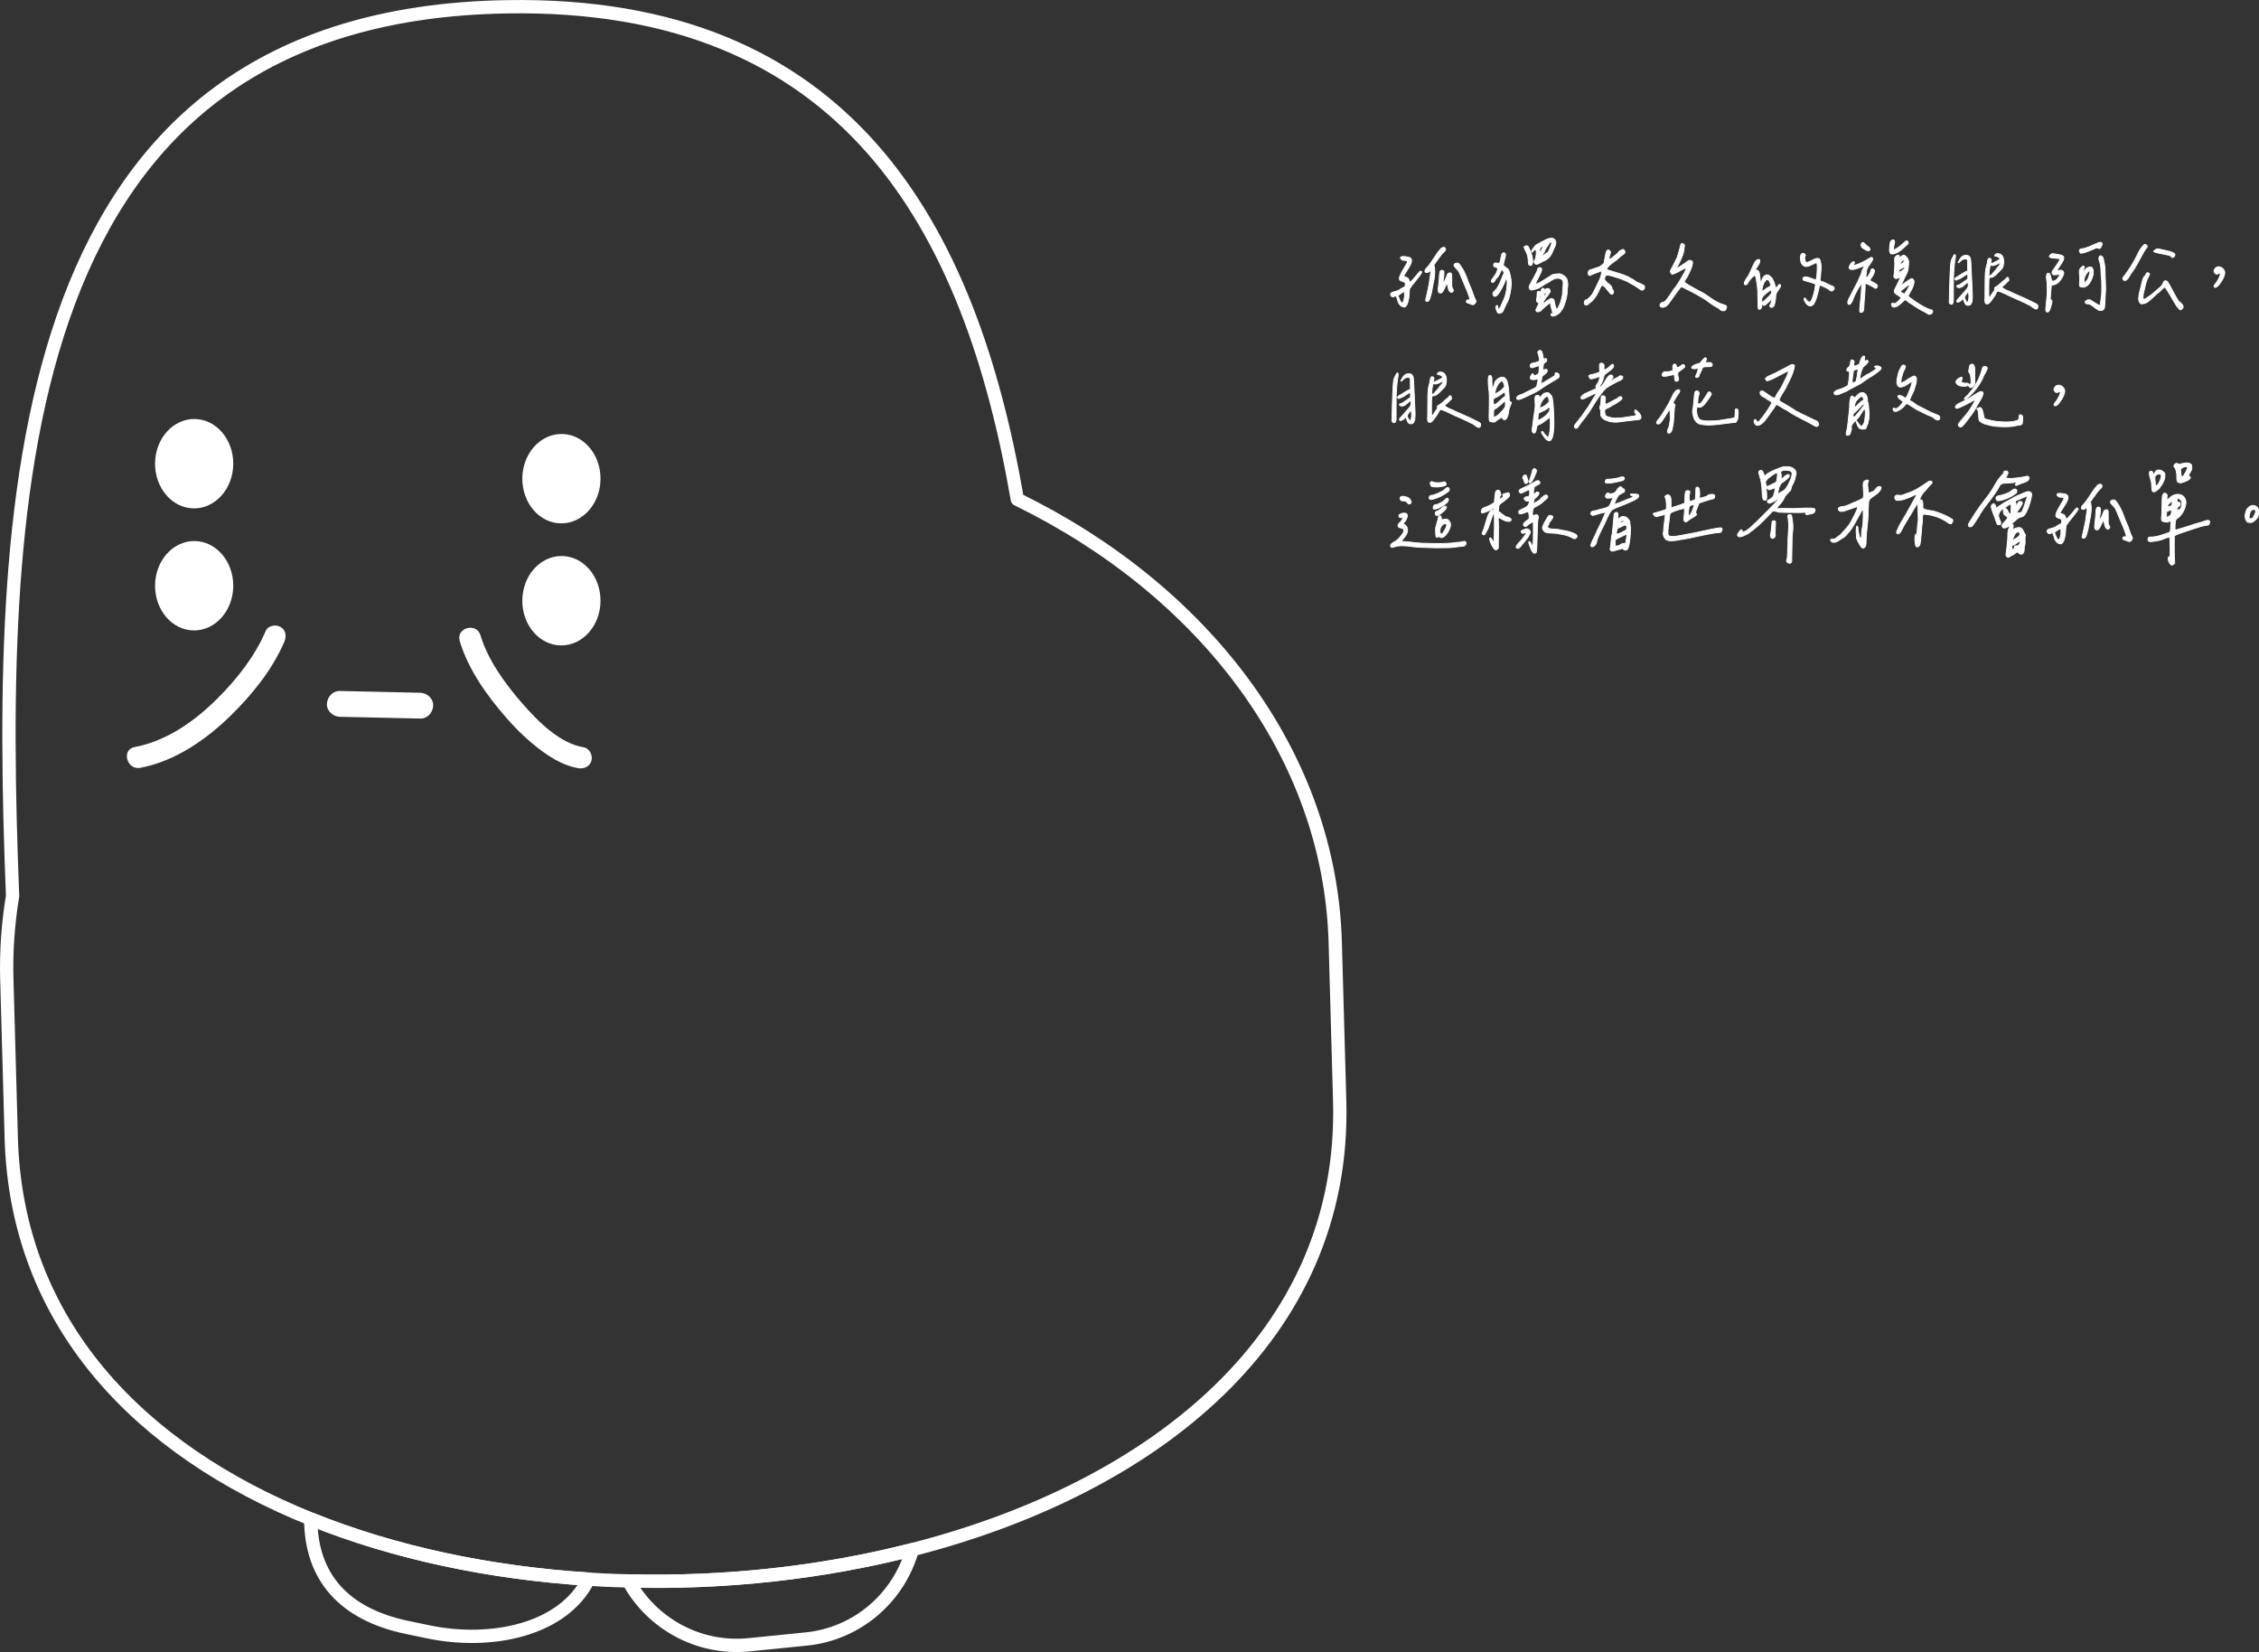
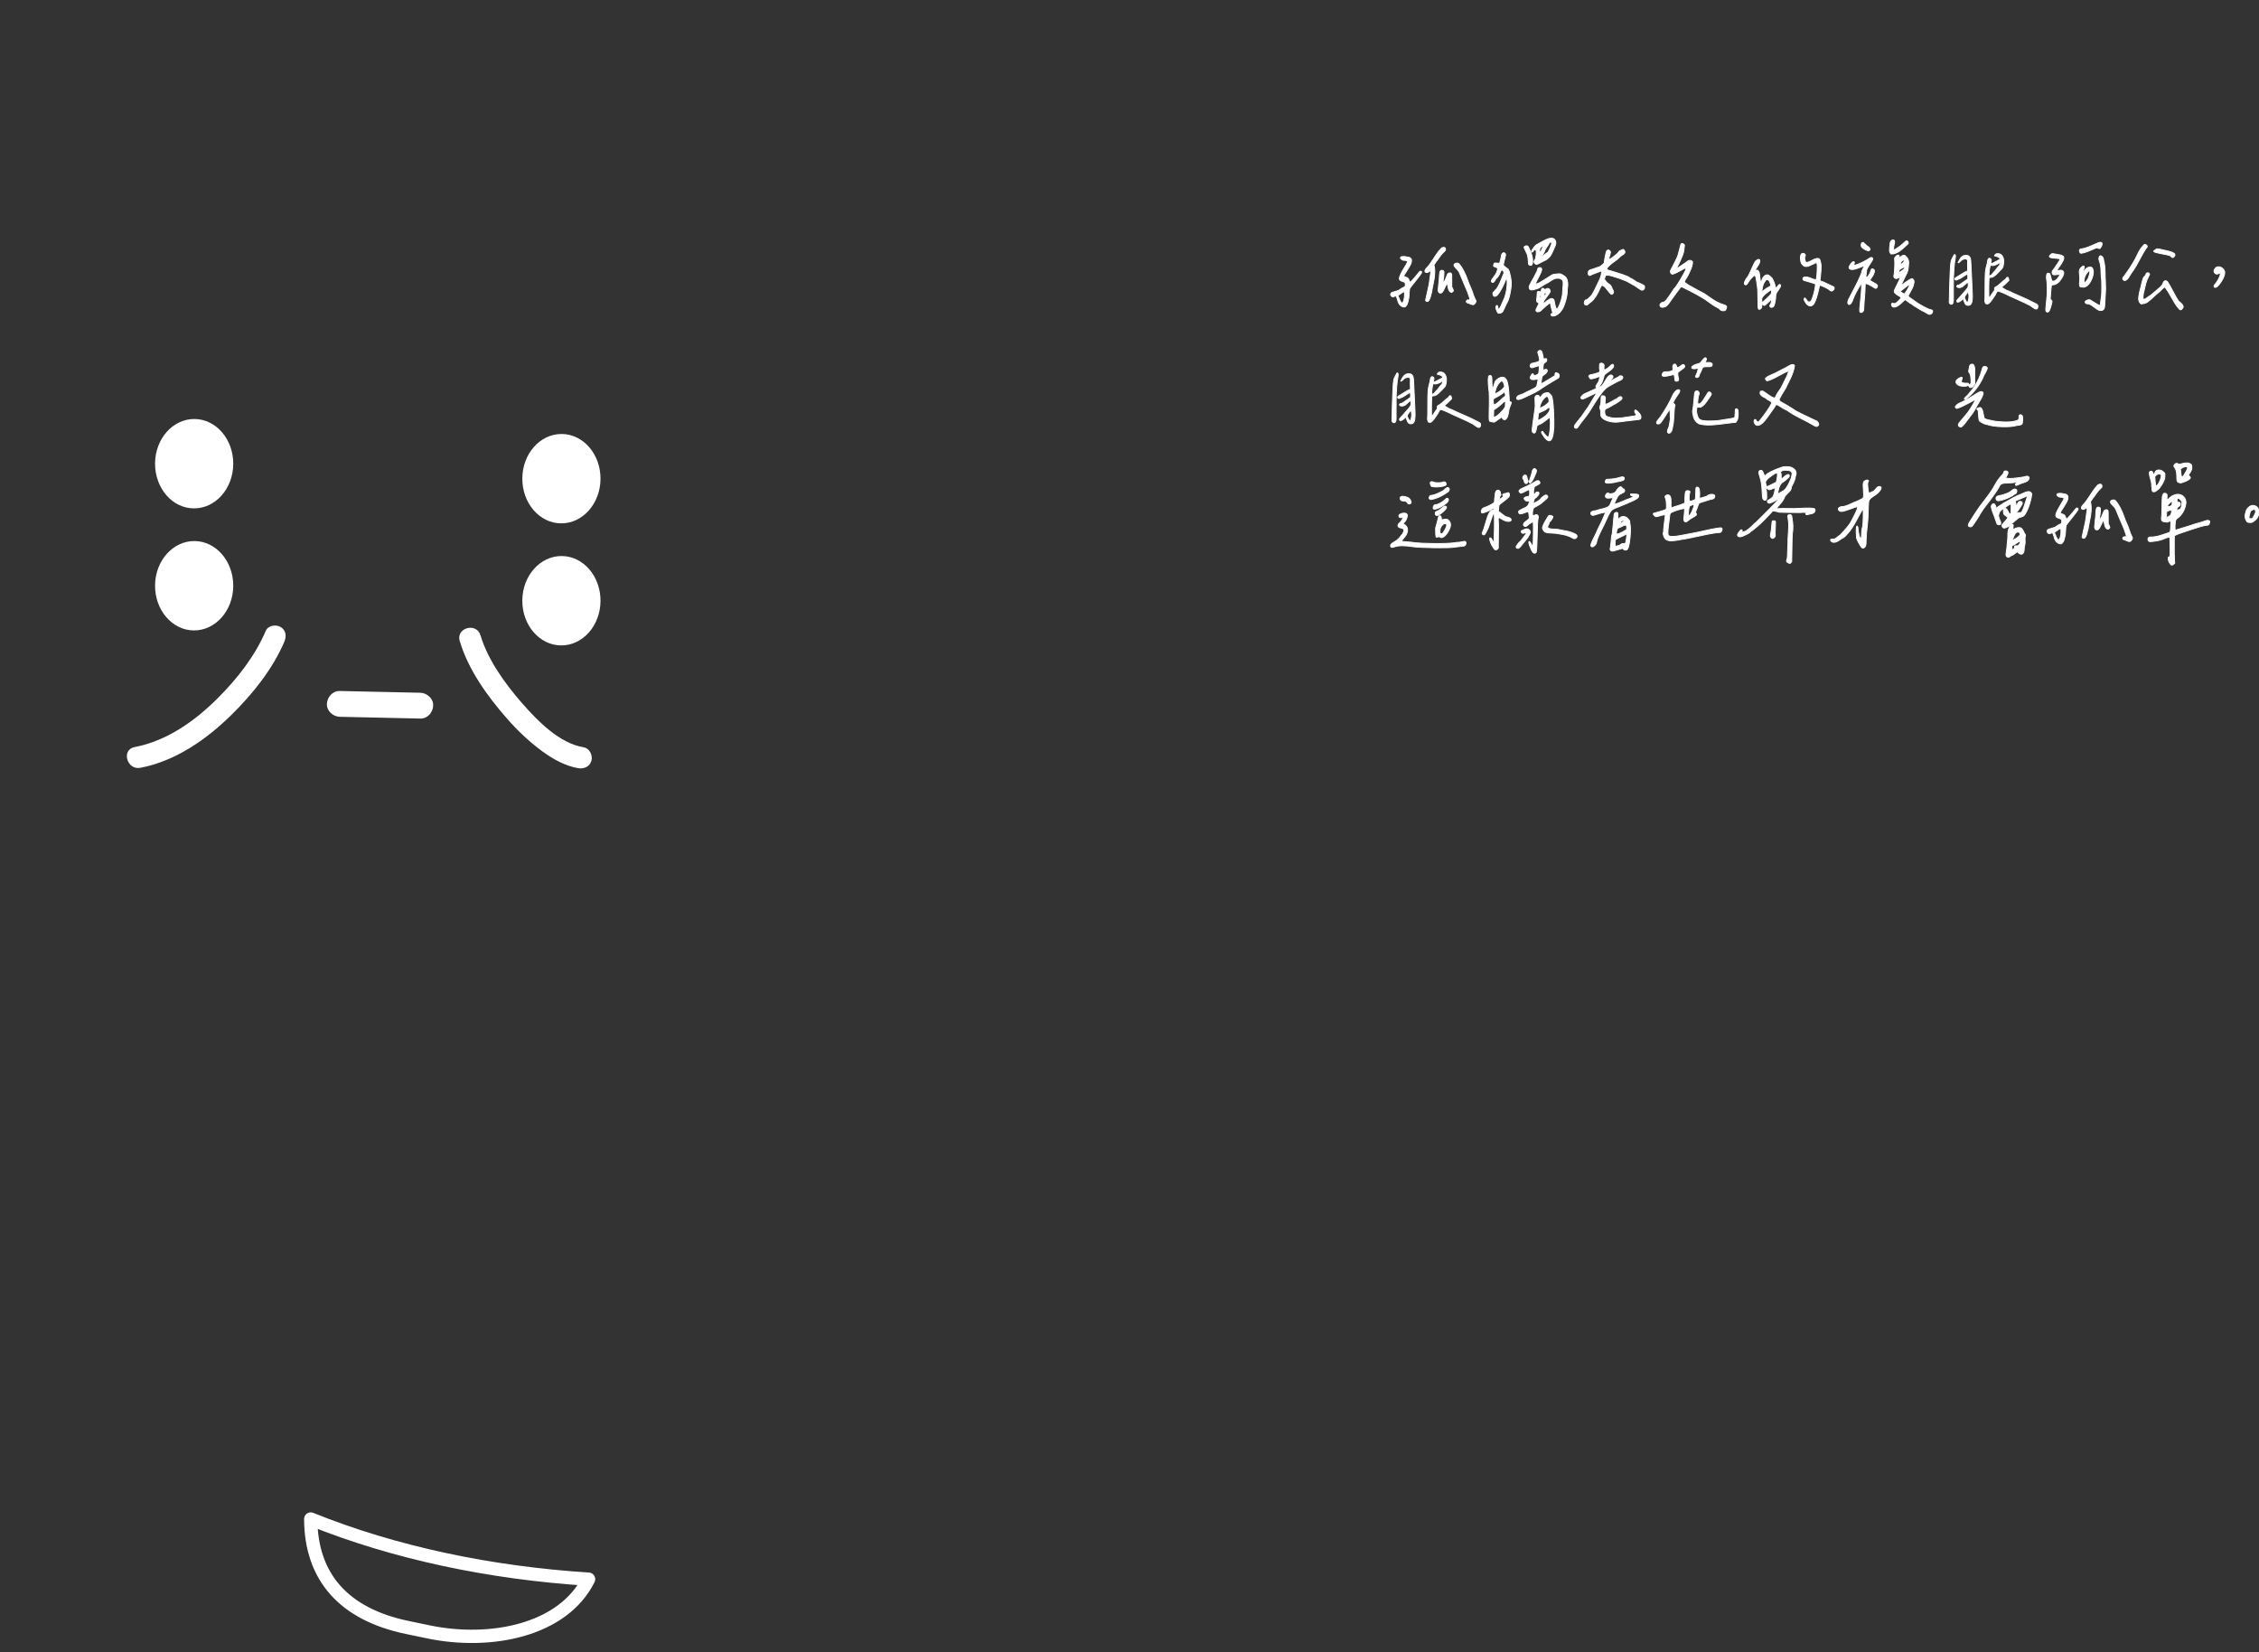
<svg xmlns="http://www.w3.org/2000/svg" id="_層_2" viewBox="0 0 509.61 372.64">
  <rect x="0" y="0" width="509.61" height="372.64" fill="#333333" stroke="none" />
  <defs>
    <style>.cls-1,.cls-2{fill:#fff;}.cls-2{stroke-miterlimit:10;stroke-width:.2px;}.cls-2,.cls-3{stroke:#fff;}.cls-3{fill:none;stroke-linecap:round;stroke-linejoin:round;stroke-width:3px;}</style>
  </defs>
  <g id="_容">
    <g>
      <g>
        <g>
          <path class="cls-3" d="M96.62,368.08l-4.75-.99c-14.29-2.97-21.72-11.37-21.77-24.46,19,7.67,40.55,12.16,62.68,13.57-5.74,11.54-22.07,14.82-36.16,11.88Z" />
-           <path class="cls-3" d="M205.81,349.55c-3.01,10.68-12.26,18.97-23.97,20.15l-12.83,1.29c-11.49,1.16-22.05-4.85-27.24-14.39,21.66,.56,43.6-1.82,64.04-7.05Z" />
-           <path class="cls-3" d="M2.84,202.08C-.82,109.96,3.25,3.47,114.22,1.53,191.05,.18,218.87,51.03,229.5,112.63c41.95,20.49,70.53,57.35,71.72,99.94l1,35.74c1.48,53.19-42.08,87.32-96.41,101.23-20.43,5.23-42.38,7.61-64.04,7.05-2-.05-4.01-.11-6-.21-1-.05-1.99-.13-2.99-.19-22.13-1.41-43.68-5.9-62.68-13.57C31.68,327.12,3.71,298.66,2.54,256.68c0-.05-1-35.74-1-35.74-.18-6.39,.28-12.69,1.3-18.85Z" />
        </g>
        <g>
          <path class="cls-1" d="M94.81,162.08c-6.05-.13-12.1-.27-18.15-.4-1.52-.03-2.99-1.32-2.91-2.91,.07-1.55,1.28-2.95,2.91-2.91,6.05,.13,12.1,.27,18.15,.4,1.52,.03,2.99,1.32,2.91,2.91-.07,1.55-1.28,2.95-2.91,2.91h0Z" />
          <path class="cls-1" d="M126.73,125.42c-4.87-.04-8.86,4.44-8.9,10.01-.04,5.57,3.87,10.12,8.74,10.15,4.87,.04,8.86-4.44,8.9-10.01,.04-5.57-3.87-10.12-8.74-10.15Z" />
          <path class="cls-1" d="M43.88,122.04c-4.87-.04-8.86,4.44-8.9,10.01-.04,5.57,3.87,10.12,8.74,10.15,4.87,.04,8.86-4.44,8.9-10.01,.04-5.57-3.87-10.12-8.74-10.15Z" />
          <path class="cls-1" d="M126.73,97.89c-4.87-.04-8.86,4.44-8.9,10.01-.04,5.57,3.87,10.12,8.74,10.15,4.87,.04,8.86-4.44,8.9-10.01,.04-5.57-3.87-10.12-8.74-10.15Z" />
          <path class="cls-1" d="M43.88,94.51c-4.87-.04-8.86,4.44-8.9,10.01-.04,5.57,3.87,10.12,8.74,10.15,4.87,.04,8.86-4.44,8.9-10.01,.04-5.57-3.87-10.12-8.74-10.15Z" />
          <path class="cls-1" d="M108.39,143.29c1.65,5.51,5.5,10.88,9.37,15.3,3.65,4.17,8.46,9.07,13.97,9.99,1.29,.22,2.02,1.82,1.7,2.99-.38,1.37-1.69,1.91-2.99,1.7-2.91-.49-5.65-2.02-8.01-3.74-2.99-2.17-5.67-4.72-8.1-7.5-4.41-5.03-8.68-10.95-10.62-17.44-.9-3,3.79-4.28,4.68-1.29h0Z" />
          <path class="cls-1" d="M64.16,144.72c-2.65,6.21-7.17,11.83-11.95,16.53-5.65,5.56-12.64,10.43-20.55,11.94-3.05,.58-4.36-4.1-1.29-4.68,7.28-1.39,13.55-5.84,18.71-10.99,4.39-4.37,8.44-9.51,10.88-15.24,.51-1.21,2.29-1.47,3.32-.87,1.25,.73,1.39,2.11,.87,3.32h0Z" />
        </g>
      </g>
      <g>
        <path class="cls-2" d="M316.93,57.91c.18,0,.31,.02,.39,.04s.19,.03,.33,.05,.25,.04,.32,.08,.15,.09,.23,.15,.14,.14,.18,.23,.05,.2,.05,.33c0,.2-.04,.41-.12,.62s-.19,.44-.34,.68-.25,.4-.29,.48c-.05,.09-.15,.27-.32,.52s-.31,.48-.45,.7-.21,.38-.22,.49c0,.06,.14,.14,.42,.23,.25,.08,.42,.16,.52,.26s.18,.27,.26,.52c.05,.12,.09,.21,.14,.27s.1,.07,.16,.05,.34-.31,.83-.87,.82-.96,1-1.21c.16-.2,.28-.32,.36-.36s.18-.01,.27,.08,.1,.2,.02,.33c-.17,.3-.61,.89-1.32,1.77s-1.13,1.42-1.25,1.61c-.08,.03-.13,.24-.16,.62s-.06,.78-.08,1.18-.06,.65-.11,.73c-.02,.09-.04,.22-.08,.38s-.07,.27-.09,.35-.05,.18-.09,.29-.09,.22-.14,.3-.13,.18-.22,.27-.17,.15-.22,.16-.14,.02-.27,0c-.31-.05-.59-.2-.83-.47s-.41-.6-.5-1.01c-.02-.14-.06-.29-.14-.45s-.12-.28-.14-.38c0-.17-.14-.2-.42-.09-.31,.17-.57,.14-.76-.08s-.19-.46,.01-.69c.06-.08,.35-.18,.86-.32s.82-.25,.95-.34c.12-.11,.31-.23,.56-.38s.42-.23,.52-.26c.19-.05,.28-.23,.28-.54,0-.22-.02-.37-.07-.46s-.13-.14-.26-.18c-.41-.12-.68-.24-.82-.34s-.21-.27-.2-.49,.13-.57,.36-1.02c.12-.27,.38-.71,.76-1.34s.61-1.02,.67-1.2c.08-.2,.04-.33-.12-.39s-.36-.09-.61-.09-.41-.06-.49-.15c-.33-.22-.41-.41-.23-.59,.06-.08,.26-.12,.59-.12,.06,0,.18,0,.36,.01Zm-.22,9.75c.12-.45,.17-.91,.14-1.39,0-.14,0-.25-.02-.32s-.04-.11-.08-.12-.07,0-.11,0-.09,.04-.18,.09-.15,.09-.2,.11c-.09,.08-.24,.18-.45,.32s-.36,.25-.47,.34l.14,.28s.08,.19,.2,.48,.22,.51,.32,.66,.18,.22,.26,.22c.17,0,.32-.22,.45-.67Zm6-.76c-.23,.77-.48,1.13-.73,1.1-.09,0-.18-.03-.26-.09s-.12-.13-.12-.21c0-.02,.1-.46,.3-1.32s.36-1.57,.46-2.11,.16-.96,.18-1.25c0-.08,.03-.29,.09-.62s.1-.61,.12-.82-.02-.4-.09-.57c-.16,.19-.34,.32-.54,.41s-.39,.07-.56-.04c-.23-.17-.14-.48,.28-.94,.39-.38,.88-1.02,1.45-1.92s1.01-1.53,1.29-1.88c.11-.11,.2-.21,.27-.29s.12-.15,.15-.2,.07-.09,.12-.14,.11-.09,.19-.12c.23-.11,.43-.13,.57-.06s.22,.21,.22,.41c0,.12-.03,.22-.08,.29s-.21,.22-.46,.46-.5,.54-.75,.9-.42,.61-.52,.74c-.11,.11-.2,.21-.27,.32s-.14,.21-.21,.33-.14,.21-.2,.29c-.08,.11-.12,.18-.13,.22s.02,.12,.08,.25c.11,.56,.14,1.2,.08,1.9s-.15,1.33-.29,1.88c-.11,.62-.2,1.08-.26,1.36-.03,.39-.16,.97-.4,1.73Zm3.8-4.97c.05-.16,.17-.27,.36-.34s.36-.06,.48,.04c.08,.06,.12,.16,.14,.29s.02,.57,.02,1.3v1.48l.21,.42c.09,.2,.14,.33,.15,.39s-.02,.12-.08,.2c-.19,.25-.39,.3-.61,.14-.25-.19-.41-.51-.49-.96-.08-.39-.13-.64-.16-.75-.05-.09-.08-.14-.09-.15s-.05,.02-.09,.08c-.11,.16-.25,.43-.43,.83s-.33,.69-.46,.88c-.11,.14-.19,.23-.23,.26s-.13,.05-.26,.05-.21-.01-.26-.04-.1-.08-.16-.18c-.08-.12-.12-.27-.12-.42s.03-.48,.09-.96c.14-1.2,.21-2.01,.21-2.41,.02-.5,.09-.83,.23-.98,.11-.12,.26-.16,.46-.11s.3,.16,.32,.32c.02,.09,0,.35-.02,.76s-.07,.72-.12,.93c-.08,.48-.05,.73,.07,.73,.25-.34,.53-.94,.84-1.78Zm4.76,6.47c-.11-.03-.21-.07-.3-.12-.19-.09-.24-.23-.15-.41s.25-.25,.48-.22c.14,.02,.23,0,.28-.02,.06-.14-.11-.74-.52-1.8-.2-.42-.52-1.17-.96-2.25s-.73-1.79-.89-2.13c-.11-.25-.32-.52-.63-.82-.33-.31-.52-.55-.56-.73s.03-.32,.23-.45c.14-.08,.3-.11,.47-.11s.3,.06,.4,.15c.78,.89,1.46,2.19,2.04,3.89,.08,.27,.25,.69,.52,1.28s.45,1.07,.56,1.44c.22,.67,.39,1.12,.52,1.34,.14,.22,.21,.39,.21,.5s-.05,.26-.16,.43c-.17,.22-.33,.34-.47,.36s-.36-.04-.66-.18c-.16-.08-.29-.13-.4-.16Z" />
        <path class="cls-2" d="M340.52,61.47c.2,.62,.33,1.22,.38,1.82,.09,.59,.03,1.47-.19,2.64-.22,1.16-.48,1.96-.77,2.4-.09,.14-.27,.5-.52,1.08-.25,.58-.42,.91-.52,.98-.16,.14-.34,.23-.56,.26-.22,.03-.38,0-.47-.12-.06-.08-.16-.29-.29-.63-.13-.34-.18-.56-.13-.66,.03-.14,.08-.24,.15-.3s.14-.07,.2-.01c.06,.05,.09,.15,.09,.29,.06,.69,.27,.69,.61,0,.06-.12,.12-.25,.19-.38,.03-.12,.16-.44,.4-.94s.38-.84,.42-1.01c.16-.45,.28-1,.38-1.65s.13-1.21,.12-1.7c-.03-.5-.09-.75-.16-.75-.06,0-.15,.16-.26,.49-.16,.44-.41,.99-.75,1.66-.39,.73-.72,1.25-.98,1.54-.27,.29-.52,.41-.75,.36-.08-.02-.15-.09-.22-.21s-.11-.27-.11-.45c0-.12,.14-.33,.43-.61,.29-.28,.46-.46,.5-.54,.38-.55,.83-1.55,1.38-3,.16-.23,.21-.46,.15-.68-.06-.22-.19-.37-.41-.45-.14,0-.3,.24-.47,.73-.08,.2-.2,.43-.36,.67s-.3,.39-.41,.46c-.08,.05-.16,.16-.23,.33-.16,.3-.31,.49-.47,.57-.16,.09-.28,.06-.38-.08-.08-.11-.11-.21-.08-.29s.13-.25,.32-.5c.09-.14,.21-.31,.36-.5,.15-.2,.27-.38,.38-.56,.1-.18,.2-.43,.29-.74,.08-.27,.1-.43,.06-.5-.04-.07-.21-.16-.5-.27-.27-.05-.4-.14-.41-.29,0-.15,.04-.31,.13-.48,.06-.08,.11-.12,.15-.13,.04,0,.14,0,.32,.01,.38,.05,.6,.06,.67,.05s.13-.1,.18-.26c.11-.34,.23-.91,.38-1.69,.05-.14,.14-.26,.28-.36s.3-.08,.47,.06c.11,.09,.16,.21,.14,.35,0,.08-.03,.24-.09,.49-.06,.25-.14,.53-.22,.84-.09,.31-.14,.53-.15,.66-.05,.17-.07,.28-.06,.32,0,.04,.05,.09,.13,.15,.03,.03,.15,.14,.35,.32,.2,.18,.34,.28,.4,.29,.16,0,.34,.31,.54,.93Zm3.46-5.91c.12-.07,.24-.11,.36-.12,.12,0,.22,.01,.28,.06,.09,.08,.17,.17,.22,.27,.05,.1,.11,.23,.16,.38,.05,.15,.11,.28,.18,.39,.28,.62,.46,1.21,.54,1.76,.08,.78,.02,1.27-.16,1.45-.11,.11-.25,.14-.43,.08-.18-.05-.29-.18-.32-.36-.02-.2-.03-.43-.05-.69-.02-.26-.03-.45-.05-.56-.02-.12-.04-.27-.08-.47-.04-.2-.11-.4-.2-.61s-.22-.47-.38-.79c-.16-.33-.23-.52-.23-.56-.02-.08,.04-.15,.15-.22Zm4.49,9.76l.3-.12c.48-.27,.81-.11,.98,.47,0,.09-.11,.29-.32,.59s-.45,.62-.7,.96-.43,.59-.5,.73c-.08,.19-.09,.31-.02,.38,.05,.05,.13,.03,.25-.05s.24-.18,.36-.29c.12-.12,.21-.18,.26-.18,.05-.03,.11-.08,.2-.14,.08-.06,.17-.12,.25-.16,.08-.05,.16-.09,.26-.13s.19-.05,.29-.04c.1,.02,.2,.05,.29,.12,.11,.08,.18,.16,.21,.25,.03,.09,.08,.32,.14,.69,.05,.28,.12,.57,.22,.88,.1,.3,.18,.46,.25,.48,.08,.03,.23-.18,.46-.64,.23-.46,.42-.96,.57-1.51,.12-.45,.21-.82,.25-1.11,.04-.29,.07-.83,.11-1.63,.06-.52,.08-.91,.05-1.17-.03-.27-.07-.43-.13-.5-.06-.07-.18-.17-.39-.29-.05-.02-.09-.03-.12-.05-.03-.02-.07-.03-.11-.05-.04-.02-.07-.02-.08-.02-.02,0-.05,0-.11-.01-.06,0-.09-.01-.12-.01h-.36c-.36,0-.8,.18-1.32,.53-.52,.35-.86,.56-1,.62-.19,.06-.44,.2-.75,.41-.31,.21-.59,.39-.84,.54-.25,.15-.42,.22-.52,.22-.06,.02-.21,.07-.46,.15-.24,.09-.47,.14-.69,.15-.23,.03-.4,0-.49-.11s-.16-.26-.19-.48c.01-.27,.22-.73,.62-1.41s.63-1.09,.69-1.27c.01-.05,.11-.22,.28-.53,.17-.3,.27-.54,.3-.69,.03-.2,.08-.34,.14-.42,.06-.08,.19-.12,.38-.12,.38,0,.51,.22,.4,.66-.08,.31-.3,.82-.68,1.52s-.61,1.18-.7,1.43c0,.16,.3,.09,.89-.19,.22-.11,.41-.23,.59-.35,.14-.09,.52-.32,1.12-.69s1.01-.62,1.2-.76c.09-.05,.33-.1,.7-.15s.66-.08,.87-.08c.23,0,.53,.11,.88,.33s.6,.45,.74,.68c.16,.27,.25,.61,.29,1.02,.04,.41,.02,.82-.06,1.23-.05,.27-.06,.5-.05,.7,.01,.58-.13,1.36-.42,2.33-.3,.98-.59,1.64-.89,1.98-.13,.14-.19,.23-.19,.26-.05,.06-.11,.14-.2,.22-.09,.09-.21,.2-.38,.33s-.33,.23-.48,.3c-.16,.07-.33,.12-.53,.16-.2,.04-.36,0-.48-.11-.11-.11-.14-.21-.09-.32s.14-.15,.28-.15c.11,0,.15-.04,.12-.12-.03-.14-.11-.44-.25-.89-.13-.45-.21-.83-.25-1.12-.02-.22-.13-.26-.35-.12-.16,.11-.41,.32-.77,.63-.58,.5-.87,.77-.87,.8-.06,.09-.18,.19-.35,.29-.17,.1-.35,.16-.53,.16-.18,0-.32-.07-.41-.25-.05-.09-.03-.22,.05-.38,.34-.67,.54-1.05,.57-1.15,.04-.09,.04-.16-.01-.21-.02,0-.05-.02-.11-.05-.06-.03-.09-.05-.09-.06,0,0-.03-.02-.07-.05-.04-.02-.07-.04-.08-.06-.02-.02-.04-.04-.06-.08s-.04-.07-.05-.11c0-.03-.02-.07-.02-.12,0-.05,0-.1,0-.15,0-.05,.01-.12,.02-.19,0-.07,.02-.14,.04-.22,.05-.42,.07-.76,.07-1.01s.04-.41,.11-.47,.21-.06,.43,0c.19,.06,.3,.09,.33,.07,.03-.02,.05-.09,.05-.23,0-.16,.03-.3,.09-.42,.06-.12,.13-.19,.21-.19,.11,0,.27,.09,.47,.28Zm-2.93-8.53c-.05-.17,.02-.37,.21-.59,.06-.06,.16-.19,.29-.38,.13-.19,.27-.34,.4-.47,.13-.12,.28-.23,.46-.3,.11-.06,.46-.26,1.07-.59,.6-.33,1.06-.54,1.37-.63,.66-.2,1.13-.12,1.42,.25,.29,.37,.3,.85,.04,1.44-.03,.08-.12,.27-.26,.59s-.24,.54-.29,.67c-.06,.13-.16,.33-.3,.59-.15,.26-.28,.45-.4,.59s-.27,.27-.45,.42c-.18,.15-.37,.27-.57,.36-.17,.06-.45,.2-.83,.41-.38,.21-.66,.35-.83,.41-.3,.16-.55,.04-.77-.35-.03-.11-.04-.2-.02-.27,.01-.07,.08-.2,.21-.39,.12-.14,.21-.52,.27-1.15,.05-.62,0-1-.15-1.12-.06-.03-.15,0-.27,.08s-.21,.19-.29,.32c-.14,.22-.23,.26-.28,.12Zm2.06,10.01c-.02-.25-.09-.29-.21-.12-.02,.02-.03,.04-.05,.07-.03,.11-.04,.22-.01,.33s.07,.16,.13,.16c.09,0,.14-.15,.14-.45Zm.09-11.11c-.17,.16-.27,.27-.28,.35-.06,.11-.09,.26-.07,.46,.01,.2,.05,.34,.12,.43,.01,0,.14-.25,.38-.74s.35-.76,.35-.81c0-.11-.16,0-.49,.3Zm2.1-1.05c-.16-.02-.26,.05-.29,.19-.03,.12-.2,.39-.5,.81s-.48,.74-.53,.97c-.02,.09-.09,.24-.22,.45-.13,.2-.24,.38-.33,.53-.09,.15-.1,.25-.04,.29,.03-.02,.22-.16,.57-.45s.55-.42,.6-.42c.14-.05,.34-.38,.6-1s.39-1,.41-1.16c-.02-.12-.11-.2-.27-.21Zm-1.05,11.46c-.09-.09-.19-.09-.32,0-.11,.23-.1,.43,.02,.59,.09,.09,.19,.02,.28-.21,.09-.16,.1-.28,.01-.38Z" />
        <path class="cls-2" d="M358.41,61.11c.11-.12,.22-.21,.34-.25s.29-.09,.53-.15c.28-.11,.59-.22,.94-.33,.38-.11,.63-.2,.76-.28,.13-.08,.32-.22,.55-.42l.35-.33,.09-.66c.08-.53,.19-1.08,.33-1.64,.06-.25,.12-.41,.16-.48s.14-.13,.28-.18c.16-.02,.3,.05,.45,.21s.16,.36,.05,.61c-.05,.28-.11,.51-.19,.68-.13,.34-.14,.54-.06,.57,.08,.04,.29-.05,.62-.27,.14-.09,.36-.27,.67-.53s.5-.42,.6-.48c.05-.05,.11-.12,.18-.23s.14-.2,.22-.28c.08-.08,.19-.14,.33-.19,.3-.16,.48-.23,.54-.23,.08,0,.17,.07,.27,.21,.1,.14,.15,.27,.15,.4,0,.23-.2,.45-.59,.66-.13,.06-.38,.27-.77,.63-.39,.36-.64,.57-.75,.63-1.31,.91-1.97,1.55-1.97,1.92,0,.08,.06,.14,.18,.19s.45,.15,1,.3c.17,.05,.52,.15,1.04,.32,.52,.16,.96,.3,1.32,.42,.36,.12,.69,.25,1.01,.39,.17,.05,.35,.14,.54,.28s.37,.24,.54,.3c.17,.08,.38,.21,.62,.39,.24,.18,.42,.3,.55,.36,.2,.06,.53,.2,.97,.42s.68,.34,.69,.38c.03,.06,.05,.17,.05,.33s-.02,.28-.07,.38l-.02,.02c-.23,.28-.46,.35-.68,.21-.13-.05-.41-.23-.87-.56-.45-.33-.75-.52-.89-.56-.08-.03-.36-.19-.83-.47-.48-.28-.78-.44-.9-.47-1.05-.44-1.91-.74-2.58-.91-1.09-.38-1.75-.45-1.97-.23-.03,.02-.08,.14-.15,.38s-.11,.38-.11,.42c.34,.42,.52,.64,.52,.66,0,.05,.11,.14,.33,.28,.47,.3,.76,.65,.87,1.05,0,.08,.04,.18,.11,.29s.13,.22,.18,.32,.07,.2,.06,.32c0,.12-.06,.22-.15,.32-.14,.16-.28,.19-.41,.11-.13-.09-.38-.36-.74-.83-.38-.52-.67-.84-.89-.98-.22-.14-.38-.19-.47-.14s-.2,.21-.33,.49c-.66,1.56-1.34,2.62-2.04,3.16-.09,.05-.2,.13-.33,.25-.13,.12-.23,.22-.32,.3-.09,.09-.21,.15-.36,.2-.16,.05-.3,0-.45-.12-.08-.08-.11-.2-.11-.38,0-.17,.05-.33,.14-.48,.08-.15,.18-.2,.27-.15,.12,0,.37-.17,.73-.52,.36-.34,.61-.64,.75-.89,.23-.44,.41-.77,.53-1.01s.24-.5,.38-.8c.13-.3,.28-.62,.46-.96,.08-.17,.14-.31,.2-.42,.05-.11,.1-.22,.14-.33,.04-.11,.07-.19,.09-.25s.05-.13,.07-.23,.04-.18,.05-.22l.05-.28c.02-.14,.04-.25,.04-.33,.05-.17,.01-.26-.09-.26-.09,0-.27,.05-.52,.16-.25,.08-.74,.27-1.48,.56-.03,0-.12,.04-.26,.13s-.24,.13-.3,.13c-.25,0-.38-.18-.38-.54,0-.2,.05-.37,.16-.49Z" />
        <path class="cls-2" d="M374.57,68.55c.15-.24,.35-.36,.6-.34,.22-.06,.41-.19,.59-.38s.35-.41,.53-.68,.32-.45,.41-.56,.25-.34,.46-.69,.36-.57,.43-.67c.45-.42,1.16-1.51,2.13-3.26,.56-.95,.75-1.47,.56-1.55-.17,.06-.59,.28-1.27,.66s-1.16,.61-1.48,.7c-.25,.12-.45,.07-.6-.18s-.14-.49,.01-.74c.03-.08,.29-.57,.76-1.46s.76-1.54,.86-1.93c.12-.47,.23-.86,.32-1.17s.14-.52,.16-.62,.05-.2,.07-.29,.06-.21,.11-.35c.14-.14,.32-.14,.55-.01s.29,.32,.2,.55c-.03,.31-.06,.59-.09,.82s-.08,.46-.15,.68-.12,.39-.16,.5-.12,.32-.25,.6-.22,.5-.28,.66c-.09,.22-.21,.46-.34,.71s-.24,.46-.32,.6-.12,.23-.12,.26c.08,.05,.21,.02,.41-.09s.42-.25,.67-.43,.41-.29,.49-.34c.09-.05,.24-.15,.45-.3s.37-.28,.5-.38,.29-.14,.48-.14,.37,.09,.54,.26c.05,.28,0,.64-.13,1.07s-.32,.89-.57,1.39-.38,.77-.38,.8c-.48,.73-.73,1.17-.73,1.31,.05,.16,.36,.41,.95,.76s1.28,.73,2.07,1.15,1.27,.67,1.43,.76c.23,.14,.64,.42,1.22,.83s1.11,.76,1.61,1.03,.98,.47,1.46,.6c.31,.09,.52,.18,.63,.26s.16,.18,.16,.3c-.09,.61-.34,.89-.75,.84-.33,0-.57-.09-.74-.28s-.34-.32-.53-.4c-.39-.17-.91-.5-1.57-.97s-1.03-.75-1.12-.81c-1.33-.86-2.91-1.73-4.76-2.62-.17-.09-.3-.16-.39-.19s-.16-.07-.23-.11-.13-.04-.19,.01-.09,.08-.12,.09-.08,.08-.16,.2-.16,.21-.22,.29c-.31,.39-.75,.98-1.3,1.76s-.89,1.26-1.02,1.43c-.22,.28-.42,.48-.6,.6s-.4,.19-.67,.22c-.2,.03-.37,0-.49-.09-.22-.2-.25-.43-.11-.67Z" />
        <path class="cls-2" d="M396.18,60.95c.08-.02,.16-.02,.23,0s.14,.06,.19,.14c.12,.09,.21,.22,.26,.39s.09,.49,.14,.97c.08,.81,.16,1.22,.26,1.22,.06,0,.18-.29,.35-.87,.31-.56,.67-.83,1.08-.8,.16-.03,.39,.1,.71,.39s.5,.51,.53,.67c.03,.09,.09,.23,.18,.4s.15,.33,.2,.48,.09,.31,.12,.48c.06,.31,.12,.48,.19,.5s.18-.07,.35-.29c.31-.45,.53-.59,.66-.4,.08,.09,.08,.25,0,.47-.03,.05-.15,.24-.35,.57s-.33,.53-.38,.57c-.22,.27-.33,.66-.33,1.17,0,.27-.04,.62-.13,1.05s-.17,.74-.25,.91c-.09,.17-.23,.29-.4,.34s-.32,.03-.45-.08c-.08-.14-.11-.25-.09-.32s.07-.17,.15-.29,.14-.22,.15-.28c.03-.12,.05-.28,.07-.47s0-.29-.02-.3c-.02-.02-.22,.16-.61,.54-.55,.53-.9,.8-1.05,.8-.02,0-.08-.05-.2-.15s-.19-.14-.22-.13c-.05,.02-.08,.15-.09,.4,.02,.39-.16,.64-.52,.75-.14,0-.23-.08-.27-.23s-.06-.59-.06-1.31c-.02-1.42-.04-2.35-.06-2.79s-.1-1.04-.22-1.8c-.09-.61-.17-1.02-.23-1.22s-.15-.3-.26-.3c-.08,0-.25,.12-.5,.38s-.46,.48-.62,.7c-.28,.45-.47,.74-.57,.86s-.21,.18-.32,.18c-.2,0-.3-.13-.3-.4,0-.11,.08-.31,.23-.61s.32-.54,.49-.73c.09-.08,.28-.42,.55-1.02s.54-1.19,.8-1.76,.43-.86,.53-.86c.03-.02,.09-.06,.16-.13s.14-.12,.18-.15,.11-.06,.21-.08,.19,0,.27,.08c.08,.05,.1,.18,.07,.4,0,.16-.09,.39-.27,.69s-.36,.59-.53,.84-.25,.4-.23,.43c.08,.02,.16,.02,.23,0Zm3.5,4.79c0-.18-.04-.29-.15-.32-.14,.03-.36,.16-.66,.4s-.46,.36-.49,.38c-.66,.55-.98,.98-.96,1.29,0,.45,.05,.68,.14,.68s.45-.29,1.05-.87,.94-.94,.98-1.08,.07-.3,.08-.48Zm-1.44-2.4c-.08,.09-.14,.18-.19,.26s-.09,.16-.14,.26-.08,.17-.11,.22-.05,.14-.08,.25-.05,.19-.07,.23-.04,.14-.06,.27-.04,.22-.05,.26-.02,.14-.05,.3-.04,.27-.06,.32c.12,.02,.36-.11,.69-.38s.57-.42,.71-.47c.34-.19,.55-.32,.61-.39s.06-.19,0-.36c-.14-.45-.29-.76-.45-.91-.34-.22-.6-.17-.77,.14Zm12.33-.07c.19,.14,.31,.21,.38,.21,.02-.03,.2,.04,.55,.2s.73,.35,1.15,.55,.67,.32,.76,.35c.2,.05,.32,.16,.36,.33s-.02,.34-.18,.52c-.25,.3-.54,.29-.87-.02-.19-.19-.57-.42-1.16-.69s-.93-.39-1.04-.34c-.02,0-.03,0-.04,.02s-.02,.04-.02,.08-.02,.08-.04,.13-.03,.12-.05,.22-.04,.2-.06,.3-.06,.24-.11,.42-.09,.36-.12,.55c-.39,1.58-.8,2.5-1.24,2.77-.16,.12-.32,.17-.49,.14-.42-.03-.79-.33-1.1-.89-.27-.39-.34-.67-.21-.84,.09-.11,.23-.04,.4,.21,.23,.44,.48,.64,.75,.62s.47-.26,.61-.71c.31-.78,.55-1.69,.7-2.72,.06-.34,.07-.55,.02-.61,.02-.03-.14-.1-.47-.2s-.75-.23-1.25-.38-.8-.23-.88-.25c-.08-.03-.14-.11-.18-.23s-.04-.23,.01-.33c.16-.16,.37-.23,.64-.21s.52,.06,.73,.14,.46,.17,.74,.28,.5,.17,.66,.19c.09,0,.15,0,.18-.02s.04-.07,.06-.16c.08-.34,.14-.94,.18-1.79s.03-1.42-.04-1.7c-.05-.11-.12-.16-.22-.14s-.31,.11-.62,.28c-.05,.02-.16,.06-.33,.14s-.28,.13-.32,.15-.13,.06-.27,.12-.23,.09-.27,.09l-.23,.05c-.12,.02-.2,.03-.25,.01s-.12-.03-.21-.04-.17-.04-.22-.08-.12-.1-.2-.16-.16-.14-.23-.23c-.19-.2-.3-.57-.35-1.09s0-.92,.16-1.18c.09-.12,.23-.19,.4-.19s.32,.07,.45,.22,.12,.3,0,.46c-.06,.12-.09,.3-.07,.52s.07,.43,.16,.63,.18,.28,.26,.23c.28-.02,.69-.17,1.23-.47s.96-.45,1.28-.45c.2,.02,.34,.07,.42,.18s.16,.33,.23,.69c.06,.19,.1,.43,.12,.74s.02,.57,0,.8-.04,.54-.08,.95-.06,.66-.06,.77l-.12,.87Z" />
        <path class="cls-2" d="M422.11,63.43c.21,.14,.45,.27,.71,.4,.34,.17,.56,.33,.66,.47s.08,.32-.05,.54c-.14,.27-.38,.27-.7,0-.22-.17-.61-.39-1.17-.66-.19-.08-.32-.13-.41-.16s-.16-.05-.22-.07-.1,0-.12,.07-.03,.12-.04,.19-.01,.18-.01,.34,0,.32-.02,.46c0,.5-.03,1.03-.08,1.58s-.1,1.08-.13,1.58c-.05,.92-.08,1.46-.09,1.63s-.05,.29-.12,.39c-.2,.27-.41,.35-.63,.26-.08-.05-.12-.1-.14-.16s-.02-.25-.02-.56c0-.11,.08-.97,.25-2.58s.21-2.71,.15-3.3c-.89,1.42-1.52,2.6-1.88,3.54-.11,.42-.27,.76-.47,1.01s-.38,.34-.52,.26c-.39-.2-.26-.85,.4-1.95,.06-.14,.38-.75,.95-1.84s.89-1.73,.95-1.93c.03-.08,.1-.23,.21-.47s.2-.45,.28-.64,.12-.36,.14-.48c0-.08,.05-.23,.15-.47s.2-.41,.29-.52c.05-.05,.08-.1,.09-.16s.02-.11,0-.15-.04-.06-.07-.06c-.08,.02-.43,.14-1.05,.39s-.99,.36-1.1,.36c-.36,.08-.65,.07-.88-.02s-.32-.24-.29-.45c.02-.14,.1-.32,.25-.55s.29-.4,.43-.53c.19-.16,.34-.2,.45-.13s.11,.21,0,.43c-.06,.19-.05,.3,.04,.33s.23,0,.43-.07c.47-.16,1.01-.39,1.62-.7s1.05-.57,1.34-.77c.3-.23,.52-.27,.68-.12,.11,.09,.14,.22,.08,.39s-.24,.47-.55,.93c-.59,.84-.87,1.39-.82,1.64,.02,.06,0,.21-.05,.46s-.08,.44-.09,.6,0,.27,.05,.35c.14,.08,.34-.07,.59-.45s.42-.77,.52-1.2c.02-.12,.07-.2,.18-.23s.21-.02,.32,.05c.16,.09,.24,.2,.26,.32s-.02,.3-.09,.55c-.05,.16-.12,.32-.21,.49s-.23,.38-.4,.62-.28,.4-.33,.48c0,.06,.11,.16,.32,.3Zm-1.73-8.72c.05,.03,.19,.16,.41,.38,.28,.3,.48,.47,.61,.52,.22,.12,.36,.28,.43,.47s.03,.33-.13,.42c-.09,.08-.24,.09-.45,.02s-.43-.17-.69-.33-.44-.3-.55-.42c-.12-.16-.18-.36-.15-.6s.11-.39,.27-.46c.11-.03,.19-.03,.25,0Zm6.77,1.36c0,.11,.02,.19,.04,.23s.05,.06,.12,.05,.12-.04,.18-.07,.14-.09,.25-.16,.21-.14,.3-.19c.44-.27,.86-.59,1.27-.98,.39-.41,.65-.61,.77-.61,.31,0,.45,.2,.4,.59-.06,.09-.23,.25-.49,.47s-.44,.38-.52,.47c-1.11,1.03-2.07,1.5-2.88,1.41-.08-.05-.16-.16-.23-.35-.06-.14-.1-.27-.11-.38s0-.38,.04-.82c.05-.53,.09-.88,.14-1.05s.13-.31,.26-.42c.22-.19,.44-.2,.66-.02,.05,.2,.07,.35,.06,.43s-.04,.23-.09,.43-.09,.38-.11,.52c-.03,.2-.04,.36-.04,.47Zm1.3,1.62c.02,.09,.02,.19,.02,.29s.02,.16,.05,.18c.02-.02,.08-.07,.2-.18s.21-.18,.27-.22,.15-.09,.27-.14,.23-.05,.34-.02,.21,.09,.3,.19c.17,.17,.3,.31,.38,.41s.15,.26,.22,.47,.1,.45,.08,.71c-.05,.77-.11,1.31-.19,1.64s-.27,.77-.59,1.34c-.34,.67-.63,1.28-.87,1.83-.05,.12-.05,.19,0,.19,.05-.02,.13-.08,.26-.19,.16-.14,.46-.36,.9-.66s.76-.49,.95-.59c.17-.08,.29-.11,.36-.08s.17,.12,.29,.29c.16,.23,.13,.65-.07,1.24-.03,.23-.22,.65-.56,1.24s-.55,.97-.61,1.12c.12,.19,.36,.39,.71,.62s.6,.4,.74,.53c.53,.39,1.18,.79,1.93,1.21s1.29,.65,1.58,.71c.28,.05,.46,.12,.53,.21s.07,.24-.01,.45c-.05,.14-.15,.25-.32,.34s-.31,.11-.43,.08c-.09-.02-.32-.13-.67-.35s-.57-.34-.64-.35c-.22-.09-.56-.29-1.02-.57s-.71-.45-.76-.48c-.16-.06-.34-.18-.54-.35s-.37-.28-.49-.33c-.19-.09-.41-.24-.66-.45-.31-.27-.52-.39-.61-.39s-.32,.19-.68,.55c-.73,.72-1.32,1.08-1.76,1.08-.25,.05-.44-.04-.56-.27s-.12-.41,0-.55c.06-.06,.16-.06,.3,0,.19,.06,.36,.05,.53-.02s.4-.28,.71-.61l.22-.22c.09-.09,.14-.14,.15-.18s.05-.07,.09-.12,.06-.08,.05-.11-.02-.05-.01-.07-.02-.05-.07-.09-.1-.07-.13-.11-.1-.08-.2-.14-.19-.12-.27-.16c-.5-.31-.77-.56-.82-.75s.02-.45,.21-.8c.69-1.31,1.08-2.18,1.17-2.6-.03,.02-.1,.05-.2,.09s-.19,.09-.27,.13-.17,.07-.27,.11-.19,.04-.27,.04-.15-.04-.21-.08c-.25-.14-.33-.38-.23-.7,.06-.23,.11-.75,.15-1.55s.04-1.36,.01-1.69c-.03-.31-.03-.52,0-.63s.14-.25,.33-.42c.22-.19,.41-.25,.56-.19,.05-.02,.08,.02,.09,.12Zm1.2,2.53c-.06,0-.26,.09-.59,.26-.28,.14-.46,.25-.54,.33s-.12,.2-.12,.35c0,.08,0,.14,.02,.18s.04,.06,.08,.06,.09-.02,.16-.06,.16-.1,.27-.18c.3-.2,.49-.35,.59-.45s.15-.2,.16-.3c.02-.12,0-.19-.05-.19Zm-.52-.8s.09-.06,.12-.09c.28-.27,.38-.46,.28-.59-.06-.08-.15-.09-.26-.05s-.23,.16-.36,.34-.2,.33-.2,.46c0,.17,.14,.15,.42-.07Zm1.45,4.83c-.14,.08-.52,.37-1.15,.87-.08,.06-.17,.14-.28,.22s-.2,.15-.26,.2-.11,.08-.14,.09c-.08,.06-.05,.14,.07,.23,.05,.03,.12,.09,.23,.16,.3,.19,.47,.28,.52,.28,.09,0,.32-.29,.67-.88s.53-.95,.53-1.09-.06-.17-.19-.09Z" />
        <path class="cls-2" d="M440.49,58.11c.2-.33,.3-.53,.32-.61,.12-.12,.23-.11,.3,.05,.05,.08,.04,.31-.02,.7-.13,.61-.22,1.36-.28,2.24-.06,.88-.1,1.56-.12,2.03-.02,.47-.02,1.38-.02,2.72v2.32c.01,.41-.04,.7-.16,.89-.13,.19-.29,.23-.49,.14-.25-.11-.34-.34-.28-.7,.11-5.27,.24-8.25,.4-8.95,.05-.22,.17-.49,.36-.82Zm2.16,6.52c-.1,.08-.21,.14-.32,.19-.11,.05-.22,.06-.33,.05-.38,0-.56-.09-.56-.28s.12-.28,.38-.28c.06,0,.21-.08,.45-.23s.51-.35,.82-.57c.31-.23,.52-.37,.61-.43l.21-.12,.02-.49c0-.34-.02-.54-.07-.59s-.18,0-.4,.12c-.11,.06-.33,.21-.66,.43s-.55,.36-.68,.41c-.05,0-.16,.05-.34,.14-.18,.09-.33,.16-.43,.19-.11,.03-.21,0-.3-.12-.14-.19,.01-.39,.47-.61,.12-.06,.48-.29,1.08-.67,.59-.38,.98-.58,1.15-.6,.12,0,.17-.07,.14-.21-.02-.06-.02-.45-.02-1.17l.02-1.12s-.06-.03-.12-.09c-.06-.06-.11-.1-.13-.12s-.07-.04-.14-.07-.13-.03-.18,0c-.44,.06-.74,.19-.91,.38-.11,.12-.25,.25-.41,.38s-.26,.17-.29,.14c.01-.03,.06-.13,.14-.3,.08-.17,.14-.29,.18-.35,.04-.06,.1-.16,.19-.3,.08-.14,.16-.24,.23-.3s.16-.14,.27-.22c.11-.09,.23-.14,.36-.18,.13-.03,.28-.05,.43-.05,.28,0,.5,.06,.66,.19,.19,.17,.3,.36,.35,.56s.08,.65,.12,1.34c.05,.73,.15,2.91,.3,6.52,.01,.25,.02,.53,.01,.84,0,.31-.03,.61-.07,.88-.04,.27-.13,.5-.27,.68s-.32,.27-.54,.27c-.27,.03-.47-.03-.62-.19-.15-.16-.3-.48-.46-.96-.11-.38-.2-.47-.26-.28-.06,.16-.25,.33-.55,.52s-.53,.24-.67,.16c-.05-.03-.07-.11-.07-.22s.03-.2,.09-.25c.08-.06,.4-.42,.97-1.07,.57-.65,.95-1.09,1.14-1.32,.17-.22,.28-.4,.33-.54s.06-.34,.05-.59c-.03-.28-.08-.43-.15-.43s-.24,.12-.5,.39c-.3,.3-.46,.45-.49,.45-.05,.02-.12,.06-.22,.14Zm1.42,3.12c.14-.62,.14-1.2,0-1.71-.02-.08-.04-.14-.07-.19-.03,0-.14,.12-.32,.36-.18,.24-.31,.43-.39,.57-.08,.16-.11,.29-.11,.39,0,.1,.07,.25,.2,.46,.31,.7,.54,.74,.68,.12Zm8.51-3.89c-.2,.2-.38,.37-.54,.5-.16,.13-.27,.22-.33,.27-.05,.08-.07,.13-.07,.16s.03,.08,.09,.14c.31,.2,.55,.35,.7,.43,.16,.09,.28,.14,.36,.16,.08,.02,.25,.09,.5,.2,.25,.11,.56,.26,.94,.45,.27,.12,.87,.39,1.82,.8,.95,.41,1.64,.73,2.1,.98,.14,.09,.36,.2,.66,.33,.41,.19,.66,.33,.77,.42,.11,.09,.16,.24,.16,.45-.03,.22-.09,.38-.16,.47-.08,.09-.19,.12-.33,.08s-.27-.09-.38-.16c-.11-.07-.25-.17-.43-.3-.18-.13-.31-.23-.39-.29-.36-.2-.81-.43-1.35-.68s-1.13-.52-1.77-.8c-.64-.28-1.09-.48-1.36-.61-.06-.03-.27-.13-.62-.3s-.63-.3-.84-.4-.45-.19-.71-.29c-.27-.1-.46-.17-.59-.2-.11,0-.19,.02-.25,.07-.06,.05-.12,.14-.2,.28-.16,.36-.35,.7-.59,1.01s-.41,.57-.54,.77c-.22,.31-.43,.53-.62,.66-.2,.12-.41,.13-.64,.02-.06-.06-.12-.17-.16-.33s-.06-.28-.05-.38c.03-.09,.05-1.1,.05-3.02,0-1.67,.02-2.78,.07-3.33s.16-1.11,.33-1.69c.06-.12,.11-.36,.15-.7,.04-.34,.11-.56,.22-.66,.11-.14,.25-.16,.42-.05,.17,.11,.24,.24,.21,.4-.03,.11-.06,.23-.07,.36-.02,.13-.02,.24-.02,.33s0,.13,.02,.13c.03-.02,.2-.09,.49-.23,1-.48,1.51-.78,1.55-.89,.03-.05,0-.12-.09-.23-.08-.09-.23-.19-.46-.29-.23-.1-.4-.15-.53-.15-.17,0-.19-.09-.05-.26,.08-.11,.18-.19,.3-.23,.28-.09,.57-.07,.87,.07,.27,.11,.47,.34,.62,.68,.15,.34,.21,.73,.18,1.17-.03,.38-.08,.67-.14,.88-.06,.21-.13,.36-.19,.43-.06,.08-.2,.23-.42,.47-.03,.03-.17,.17-.41,.42-.24,.25-.43,.44-.56,.56-.13,.12-.3,.26-.52,.4s-.4,.22-.55,.23c-.09-.03-.2-.02-.3,.02-.11,.05-.18,.11-.21,.19-.03,.11-.06,.85-.07,2.23,0,.94,0,1.52,.01,1.75,0,.23,.04,.34,.08,.34,.06,.02,.16-.07,.28-.25,.12-.18,.26-.39,.4-.62s.25-.39,.33-.47c.11-.08,.18-.18,.2-.29s.03-.22,.01-.3c-.02-.09,0-.18,.05-.27s.15-.17,.3-.23c.23-.09,.59-.37,1.07-.82,.48-.45,.78-.7,.9-.75,.06-.02,.14-.09,.23-.23s.17-.24,.23-.29c.06-.05,.16-.05,.28,.01,.06,.06,.1,.19,.12,.38l.05,.28-.63,.63Zm-3.91-1.59c.23-.08,.4-.14,.49-.2s.2-.16,.3-.3c.11-.15,.22-.28,.33-.39,.17-.16,.38-.4,.61-.73s.41-.54,.52-.63c.05-.05,.08-.09,.12-.12,.03-.03,.05-.08,.06-.14,0-.06,.01-.1,.02-.12,0-.02,.01-.07,.01-.16v-.16c.01-.11-.06-.1-.23,.02-.05,.03-.09,.06-.12,.09-.03,.06-.18,.14-.43,.25s-.49,.17-.7,.21-.34,.02-.39-.06c-.08-.08-.14-.09-.19-.05-.06,.06-.13,.29-.21,.67-.08,.38-.13,.75-.14,1.09l-.05,.73Z" />
        <path class="cls-2" d="M463.77,57.31c.37,.05,.69,.11,.97,.18s.51,.17,.68,.29c.19,.17,.2,.46,.05,.87-.06,.16-.22,.45-.48,.87s-.5,.77-.71,1.05c-.17,.23-.24,.38-.21,.45,.03,.06,.18,.05,.45-.02,.38-.11,.67-.05,.89,.16,.3,.3,.16,.88-.4,1.73-.27,.42-.56,.75-.89,.98s-.65,.36-.96,.38c-.19,0-.3,.02-.33,.07-.03-.06-.07,.12-.11,.56-.04,.44-.08,.93-.12,1.49-.04,.55-.07,.89-.08,1-.03,.03,.03,.12,.19,.28,.11,.11,.17,.19,.19,.23,.01,.05,.01,.14,0,.28,0,.02-.06,.27-.18,.75s-.25,.86-.39,1.12-.3,.38-.47,.35c-.14,0-.24-.06-.3-.19-.05-.09-.06-.31-.04-.64s.11-1.28,.27-2.82c.05-.44,.06-1.09,.04-1.97s-.07-1.45-.13-1.73c-.06-.33-.07-.62-.02-.87,.03-.22,.07-.36,.13-.43,.05-.07,.14-.11,.27-.11,.16,0,.27,.05,.34,.16s.14,.35,.22,.73c.09,.44,.18,.7,.26,.8,.11,.12,.28,.15,.52,.07s.45-.23,.66-.45c.17-.22,.32-.43,.46-.64,.13-.21,.19-.33,.18-.36-.03-.06-.4-.05-1.1,.05-.36,.05-.58-.06-.66-.33-.08-.27,0-.54,.26-.82,.23-.3,.55-.75,.94-1.36,.39-.61,.59-.94,.59-.98,0-.12-.4-.21-1.2-.26-.78-.05-1.19-.16-1.22-.33-.03-.11,.03-.24,.19-.4,.16-.16,.31-.26,.47-.3,.17,.03,.44,.07,.81,.12Zm6.25,3.91c.08,.02,.2-.1,.35-.35,.14-.19,.28-.32,.41-.41,.13-.09,.32-.16,.57-.22,.2-.05,.36-.03,.47,.05,.28,.2,.42,.56,.42,1.08,0,.61-.19,1.27-.56,1.98s-.79,1.15-1.24,1.32c-.19,.09-.43,.12-.73,.09-.3-.03-.48-.09-.54-.19-.06-.09-.08-.33-.05-.7,.05-.48,.07-.83,.07-1.04s-.02-.45-.05-.7c-.03-.26-.06-.48-.07-.67,0-.31,.04-.55,.12-.73,.08-.17,.23-.34,.45-.52,.16-.16,.29-.23,.4-.21,.11,.02,.16,.09,.16,.22s-.04,.29-.12,.48c-.13,.33-.15,.5-.07,.52Zm-.8-4.28c-.08-.12-.12-.24-.12-.36,0-.3,.17-.45,.52-.45,.58-.08,1.31-.31,2.19-.7,.88-.39,1.4-.62,1.56-.68,.36-.12,.6-.13,.73-.02,.12,.11,.16,.28,.09,.52-.06,.23-.19,.46-.38,.68-.05,.16-.19,.18-.43,.07-.24-.11-.42-.13-.53-.07-.13,.05-.45,.18-.96,.41s-.97,.41-1.37,.54-.75,.21-1.07,.25c-.08,0-.16-.06-.23-.18Zm1.45,6.46c.22-.27,.36-.48,.42-.63,.08-.19,.16-.45,.25-.77,.08-.33,.12-.55,.11-.66-.03-.34-.2-.32-.52,.07-.45,.53-.71,1.09-.77,1.69-.05,.47-.02,.7,.09,.7,.06,0,.2-.13,.42-.4Zm3.71-5.34c.07,.11,.11,.2,.13,.28,.01,.08,.04,.23,.07,.47,.12,.48,.21,.92,.25,1.31,.04,.39,.06,.89,.07,1.5,0,.61,.03,1.17,.06,1.69,.03,.97,.05,1.6,.05,1.89s-.02,.74-.07,1.35-.08,1.16-.09,1.66c-.03,.78-.09,1.25-.19,1.41-.11,.22-.28,.35-.52,.4s-.46,.03-.67-.06-.41-.21-.6-.36c-.03-.02-.2-.14-.52-.38-.31-.23-.57-.41-.79-.53s-.42-.18-.62-.18c-.13,.03-.25,0-.36-.07s-.18-.16-.18-.26c-.05-.16,.08-.3,.4-.45,.31-.14,.57-.16,.77-.05,.12,.06,.47,.28,1.03,.64s.92,.56,1.08,.57c.08,0,.13-.12,.16-.35,.05-.5,.12-1.07,.23-1.71,.05-.28,.07-.99,.07-2.12s-.03-1.86-.09-2.17c-.05-.33-.08-.82-.09-1.48-.02-.84-.13-1.57-.35-2.18-.16-.33-.16-.66-.02-.98,.09-.22,.26-.27,.49-.14,.12,.08,.22,.17,.29,.28Z" />
        <path class="cls-2" d="M482.15,57.5c.24-.5,.46-.91,.66-1.22s.43-.62,.71-.91c.16-.25,.37-.3,.63-.14,.28,.16,.33,.37,.14,.63-.05,.06-.1,.12-.16,.16-.3,.41-.76,1.21-1.39,2.4s-1.09,1.99-1.37,2.38c-.48,.64-.85,1.2-1.1,1.66-.16,.31-.34,.53-.54,.66-.19,.11-.32,.16-.41,.16s-.19-.05-.32-.16c-.11-.12-.15-.25-.13-.36s.14-.29,.34-.5c.98-1.33,1.77-2.54,2.37-3.63,.14-.25,.33-.62,.57-1.12Zm9.59,10.63c.18,.16,.34,.31,.47,.45s.23,.3,.28,.49-.01,.38-.2,.55c-.11,.17-.22,.26-.34,.26s-.21-.04-.29-.12-.17-.18-.27-.32-.18-.22-.25-.27c-.3-.41-.72-1.11-1.28-2.11s-1.03-1.75-1.42-2.25c-.06-.08-.19-.04-.39,.13s-.41,.36-.63,.6-.36,.36-.41,.38c-.25,.19-.58,.47-.98,.84-.72,.69-1.24,1.14-1.57,1.36s-.66,.34-1.01,.38l-.45,.05-.23-.23c-.14-.12-.23-.31-.28-.55s-.05-.52-.01-.82,.08-.57,.13-.81,.11-.51,.2-.82,.14-.5,.15-.56c0-.02,.04-.18,.11-.48s.12-.52,.15-.64,.09-.3,.16-.54,.16-.41,.23-.54,.16-.21,.23-.26c.11-.09,.18-.2,.22-.33s.08-.23,.13-.3c.09-.11,.21-.16,.36-.15s.25,.07,.32,.2c.05,.08,.07,.14,.06,.2s-.07,.17-.18,.34c-.14,.27-.27,.54-.39,.83s-.2,.54-.26,.75-.12,.5-.21,.87-.15,.65-.2,.86c-.11,.34-.18,.72-.22,1.12s-.03,.65,.04,.73c.08,.09,.2,.11,.35,.05s.44-.25,.84-.56c.25-.12,.62-.41,1.12-.84s.8-.7,.89-.77c.72-.55,1.13-1,1.24-1.36,.11-.39,.29-.59,.55-.61s.48,.16,.67,.54c.2,.31,.57,.96,1.09,1.96s.89,1.64,1.11,1.93c.05,.11,.16,.25,.34,.41Zm-5.41-11.86c.1-.09,.18-.13,.25-.14s.23,0,.49,.04c.22,.06,.59,.14,1.11,.25s.97,.21,1.34,.32,.68,.24,.93,.4c.25,.19,.27,.42,.05,.7-.2,.27-.41,.32-.61,.16-.03-.03-.06-.07-.09-.12-.08-.12-.25-.23-.52-.3s-.79-.19-1.57-.33c-.61-.11-1.12-.23-1.52-.35-.19-.06-.29-.13-.32-.21s.04-.16,.2-.23c.08-.03,.17-.09,.27-.18Z" />
        <path class="cls-2" d="M500.89,61.66s-.08-.06-.11-.06-.08,.02-.18,.06-.16,.07-.21,.08c-.17,.12-.36,.12-.56,0s-.32-.29-.36-.5,.03-.42,.2-.62c.14-.19,.26-.3,.35-.35,.5-.19,.95-.1,1.36,.26s.57,.76,.49,1.2c-.09,.53-.34,1.11-.73,1.72s-.77,1.06-1.15,1.32c-.16,.06-.29,.07-.39,.04s-.15-.12-.14-.26,.08-.27,.22-.41c.25-.27,.5-.64,.76-1.12s.4-.84,.43-1.08c.05-.14,.05-.23,0-.27Z" />
        <path class="cls-2" d="M314.77,84.82c.2-.33,.3-.53,.32-.61,.12-.12,.23-.11,.3,.05,.05,.08,.04,.31-.02,.7-.12,.61-.22,1.36-.28,2.24s-.1,1.56-.12,2.03-.02,1.38-.02,2.72v2.32c.02,.41-.04,.7-.16,.89s-.29,.23-.49,.14c-.25-.11-.34-.34-.28-.7,.11-5.27,.24-8.25,.4-8.95,.05-.22,.17-.49,.36-.82Zm2.16,6.52c-.1,.08-.21,.14-.32,.19s-.22,.06-.33,.05c-.38,0-.56-.09-.56-.28s.12-.28,.38-.28c.06,0,.21-.08,.45-.23s.51-.35,.82-.57,.52-.37,.61-.43l.21-.12,.02-.49c0-.34-.02-.54-.07-.59s-.18,0-.4,.12c-.11,.06-.33,.21-.66,.43s-.55,.36-.68,.41c-.05,0-.16,.05-.34,.14s-.32,.16-.43,.19-.21,0-.3-.12c-.14-.19,.02-.39,.47-.61,.12-.06,.48-.29,1.08-.67s.98-.58,1.15-.6c.12,0,.17-.07,.14-.21-.02-.06-.02-.45-.02-1.17l.02-1.12s-.05-.03-.12-.09-.11-.1-.13-.12-.07-.04-.14-.07-.13-.03-.18,0c-.44,.06-.74,.19-.91,.38-.11,.12-.25,.25-.41,.38s-.26,.17-.29,.14c.02-.03,.06-.13,.14-.3s.14-.29,.18-.35,.1-.16,.19-.3,.16-.24,.23-.3,.16-.14,.27-.22,.23-.14,.36-.18,.28-.05,.43-.05c.28,0,.5,.06,.66,.19,.19,.17,.3,.36,.35,.56s.09,.65,.12,1.34c.05,.73,.15,2.91,.3,6.52,.02,.25,.02,.53,.01,.84s-.03,.61-.07,.88-.13,.5-.27,.68-.32,.27-.54,.27c-.27,.03-.47-.03-.62-.19s-.3-.48-.46-.96c-.11-.38-.2-.47-.26-.28-.06,.16-.25,.33-.55,.52s-.53,.24-.67,.16c-.05-.03-.07-.11-.07-.22s.03-.2,.09-.25c.08-.06,.4-.42,.97-1.07s.95-1.09,1.14-1.32c.17-.22,.28-.4,.33-.54s.06-.34,.05-.59c-.03-.28-.08-.43-.15-.43s-.24,.12-.5,.39c-.3,.3-.46,.45-.49,.45-.05,.02-.12,.06-.22,.14Zm1.42,3.12c.14-.62,.14-1.2,0-1.71-.02-.08-.04-.14-.07-.19-.03,0-.14,.12-.32,.36s-.31,.43-.39,.57c-.08,.16-.11,.29-.11,.39s.07,.25,.2,.46c.31,.7,.54,.74,.68,.12Zm8.51-3.89c-.2,.2-.38,.37-.54,.5s-.27,.22-.33,.27c-.05,.08-.07,.13-.07,.16s.03,.08,.09,.14c.31,.2,.55,.35,.7,.43s.28,.14,.36,.16,.25,.09,.5,.2,.56,.26,.94,.45c.27,.12,.87,.39,1.82,.8s1.64,.73,2.1,.98c.14,.09,.36,.2,.66,.33,.41,.19,.66,.33,.77,.42s.16,.24,.16,.45c-.03,.22-.09,.38-.16,.47s-.19,.12-.33,.08-.27-.09-.38-.16-.25-.17-.43-.3-.31-.23-.39-.29c-.36-.2-.81-.43-1.35-.68s-1.13-.52-1.77-.8-1.09-.48-1.36-.61c-.06-.03-.27-.13-.62-.3s-.63-.3-.84-.4-.45-.19-.71-.29-.46-.17-.59-.2c-.11,0-.19,.02-.25,.07s-.12,.14-.2,.28c-.16,.36-.35,.7-.59,1.01s-.41,.57-.54,.77c-.22,.31-.43,.53-.62,.66s-.41,.13-.64,.02c-.06-.06-.12-.17-.16-.33s-.06-.28-.05-.38c.03-.09,.05-1.1,.05-3.02,0-1.67,.02-2.78,.07-3.33s.16-1.11,.33-1.69c.06-.12,.11-.36,.15-.7s.11-.56,.22-.66c.11-.14,.25-.16,.42-.05s.24,.24,.21,.4c-.03,.11-.05,.23-.07,.36s-.02,.24-.02,.33,0,.13,.02,.13c.03-.02,.2-.09,.49-.23,1-.48,1.52-.78,1.55-.89,.03-.05,0-.12-.09-.23-.08-.09-.23-.19-.46-.29s-.4-.15-.53-.15c-.17,0-.19-.09-.05-.26,.08-.11,.18-.19,.3-.23,.28-.09,.57-.07,.87,.07,.27,.11,.47,.34,.62,.68s.21,.73,.18,1.17c-.03,.38-.08,.67-.14,.88s-.12,.36-.19,.43-.2,.23-.42,.47c-.03,.03-.17,.17-.41,.42s-.43,.44-.56,.56-.3,.26-.52,.4-.39,.22-.55,.23c-.09-.03-.2-.02-.3,.02s-.18,.11-.21,.19c-.03,.11-.05,.85-.07,2.23,0,.94,0,1.52,.01,1.75s.04,.34,.08,.34c.06,.02,.16-.07,.28-.25s.26-.39,.4-.62,.25-.39,.33-.47c.11-.08,.18-.18,.2-.29s.03-.22,.01-.3,0-.18,.05-.27,.15-.17,.3-.23c.23-.09,.59-.37,1.07-.82s.78-.7,.9-.75c.06-.02,.14-.09,.23-.23s.17-.24,.23-.29,.16-.05,.28,.01c.06,.06,.1,.19,.12,.38l.05,.28-.63,.63Zm-3.91-1.59c.23-.08,.4-.14,.49-.2s.2-.16,.3-.3,.22-.28,.33-.39c.17-.16,.38-.4,.61-.73s.41-.54,.52-.63l.12-.12s.05-.08,.06-.14,.02-.1,.02-.12,.01-.07,.01-.16v-.16c.02-.11-.06-.1-.23,.02-.05,.03-.09,.06-.12,.09-.03,.06-.18,.14-.43,.25s-.49,.17-.7,.21-.34,.02-.39-.06c-.08-.08-.14-.09-.19-.05-.06,.06-.13,.29-.21,.67s-.12,.75-.14,1.09l-.05,.73Z" />
        <path class="cls-2" d="M340.47,90.63c.3-.02,.45,.04,.47,.15,.01,.12-.09,.42-.3,.9-.16,.36-.26,.74-.3,1.15-.13,.98-.38,1.59-.75,1.8-.14,.06-.29,.05-.45-.05-.16-.09-.23-.22-.23-.38,0-.09-.02-.14-.07-.14-.03,0-.21,.11-.54,.33s-.62,.42-.87,.61c-.13,.12-.25,.2-.36,.21s-.27,0-.45-.05c-.18-.05-.33-.08-.43-.09-.13-.02-.2-.14-.23-.36-.03-.23-.04-.77-.02-1.63,.08-3.12,.05-4.9-.09-5.32-.19-1.81-.16-2.81,.07-3,.12-.08,.27-.08,.45,0,.16,.09,.22,.5,.19,1.22,.01,1.06,.07,1.59,.16,1.59s.22-.3,.38-.89c.09-.33,.17-.54,.22-.64,.05-.1,.16-.22,.32-.36,.3-.28,.61-.46,.95-.55,.34-.09,.61-.06,.83,.08,.25,.17,.45,.47,.59,.89,.19,.56,.33,1.62,.42,3.16l.07,1.36Zm-1.05-2.18c-.06-.03-.13,0-.21,.09-.05,.06-.24,.2-.57,.42-.34,.22-.58,.37-.74,.45-.56,.28-.88,.47-.96,.56-.08,.09-.1,.33-.07,.7,.03,.31,.07,.5,.13,.57,.05,.07,.18,.06,.36-.04,.12-.06,.38-.25,.75-.57s.67-.59,.89-.81c.06-.08,.14-.15,.25-.21,.1-.06,.18-.11,.22-.13s.09-.1,.13-.23c.04-.13,.02-.31-.06-.53-.02-.16-.06-.25-.12-.28Zm-2.46,4.36c0,.2,0,.48-.02,.84-.03,.31-.02,.47,.05,.47,.38-.06,.83-.35,1.36-.86,.53-.51,.91-.96,1.15-1.37,.08-.06,.12-.38,.12-.96,0-.31-.04-.45-.12-.42-.08,0-.23,.1-.45,.3-.19,.2-.47,.46-.86,.77-.38,.31-.68,.53-.9,.66l-.33,.21v.35Zm2.32-6.23c-.05-.16-.11-.3-.19-.43-.08-.13-.19-.2-.33-.19s-.29,.1-.45,.27c-.17,.16-.36,.43-.57,.82s-.33,.7-.36,.94c-.03,.19-.08,.35-.14,.49-.05,.12-.06,.21-.02,.25,.03,.04,.11,.04,.23,.01,.16-.03,.4-.16,.73-.38s.59-.43,.8-.63c.19-.19,.3-.32,.35-.4s.07-.16,.07-.26c-.03-.17-.07-.34-.12-.49Zm-.09,7.1s.05,0,.07-.05c.03-.06,.03-.1,0-.12-.02,0-.04,.03-.07,.09-.02,.05-.02,.07,0,.07Zm8.46-7.23c.01,.05,.04,.08,.08,.08s.08-.01,.13-.04,.11-.06,.18-.11,.14-.09,.2-.12c.3-.16,.73-.41,1.31-.77,.58-.36,1.01-.62,1.29-.8-.06-.12-.07-.27-.01-.45,.05-.17,.19-.21,.41-.12,.34,.11,.52,.3,.52,.59,0,.19-.04,.34-.13,.45-.09,.11-.25,.23-.5,.35-1.66,.98-2.73,1.64-3.21,1.97-.25,.2-.54,.4-.88,.6-.34,.2-.6,.34-.8,.45-.2,.1-.55,.27-1.08,.52-.52,.24-.86,.4-1.02,.48-.89,.44-1.46,.63-1.71,.59-.16-.03-.25-.1-.29-.2-.04-.1-.01-.22,.08-.36,.06-.19,.32-.36,.77-.5,.45-.15,.73-.26,.84-.34,.27-.16,.72-.38,1.36-.68,.75-.34,1.2-.6,1.35-.76,.15-.16,.26-.54,.34-1.11,.01-.11,.03-.2,.05-.26,0-.12,0-.22,.02-.29,.01-.07,0-.11-.04-.13-.04-.02-.07-.02-.08-.02-.02,0-.06,.01-.12,.04-.06,.02-.12,.04-.16,.04-.14,.05-.35,.07-.63,.08s-.46-.03-.54-.11c-.13-.12-.19-.23-.2-.32,0-.09,.05-.23,.18-.43,.14-.27,.24-.41,.3-.45,.14-.05,.23,.01,.28,.18s.14,.23,.28,.2c.16-.02,.33-.07,.53-.18,.2-.1,.32-.21,.36-.32,.05-.09,.08-.39,.11-.89s.01-.77-.04-.8c-.03-.03-.29,.04-.77,.21-.41,.14-.67,.22-.77,.23-.11,.02-.21-.02-.3-.09-.19-.16-.2-.38-.05-.68,.05-.09,.11-.16,.19-.19,.08-.03,.27-.08,.59-.14,.78-.16,1.2-.34,1.24-.54,.01-.08-.02-.33-.11-.76-.09-.43-.16-.71-.22-.83-.13-.2-.09-.39,.12-.56,.2-.17,.41-.17,.61,0,.06,.03,.12,.16,.19,.38,.06,.22,.12,.48,.18,.79,.05,.3,.09,.5,.11,.6,.05,.05,.14,.05,.28,0,.31-.12,.47-.05,.47,.23-.02,.3-.14,.49-.38,.59-.17,.09-.29,.2-.35,.33-.05,.11-.08,.36-.11,.75s-.01,.59,.04,.61c.05,.03,.14,.02,.28-.05,.23-.12,.42-.12,.55,.01,.13,.13,.13,.3-.01,.5-.06,.12-.14,.23-.25,.33-.1,.09-.22,.19-.36,.28s-.26,.18-.35,.26c-.13,.08-.23,.55-.33,1.43-.02,.12-.02,.21,0,.27Zm1.97,11c.09-.73,.14-1.47,.13-2.2,0-.73-.06-1.11-.15-1.12-.05,.03-.38,.29-.98,.76s-1.05,.75-1.34,.83c-.08,.05-.17,.09-.28,.14-.11,.05-.18,.08-.2,.11s-.05,.07-.07,.13-.04,.16-.06,.3c-.05,.19-.08,.34-.11,.45s-.05,.23-.08,.36c-.03,.13-.07,.23-.11,.28-.04,.05-.09,.11-.14,.15-.06,.05-.12,.06-.19,.04s-.15-.07-.25-.13c-.08-.05-.13-.16-.14-.34-.02-.18-.01-.36,.01-.55s.05-.41,.09-.66c.04-.25,.06-.44,.06-.56,.06-.56,.22-1.66,.47-3.3,.06-.25,.07-.74,.02-1.46s-.03-1.14,.05-1.23c.11-.2,.28-.3,.53-.29,.24,0,.36,.12,.36,.34,0,.06,.01,.11,.04,.15s.05,.05,.09,.05c.04,0,.07-.04,.08-.08,.05-.05,.13-.14,.26-.29,.12-.15,.22-.26,.29-.34s.17-.16,.3-.23c.13-.08,.27-.12,.41-.12,.2-.06,.32-.09,.36-.09s.12,.02,.25,.07c.11,.05,.24,.15,.4,.32,.16,.16,.27,.32,.35,.46,.17,.47,.3,1.51,.39,3.12,.08,1.61,.11,2.88,.08,3.82-.06,1-.17,1.76-.33,2.27-.31,.98-.84,1.09-1.57,.3-.22-.22-.48-.6-.8-1.15-.08-.11-.11-.21-.09-.3,.01-.09,.07-.15,.15-.16,.08-.02,.2,.09,.34,.33,.09,.17,.26,.38,.5,.61,.24,.23,.39,.35,.46,.35,.17,0,.3-.37,.4-1.1Zm-2.52-4.2c-.06,.14-.09,.35-.11,.63-.02,.28-.03,.45-.05,.52-.03,.25,.01,.38,.14,.38,.09,0,.41-.17,.94-.52,.01,0,.03,0,.05-.02,.2-.17,.41-.33,.63-.47,.75-.67,1.05-1.27,.89-1.78-.06-.16-.27-.09-.61,.19-.33,.28-.86,.56-1.59,.84-.14,.02-.24,.09-.29,.23Zm1.18-3.35c-.39,.42-.69,.98-.89,1.69-.06,.27-.06,.41,.01,.43s.28-.06,.64-.25c.3-.14,.59-.34,.89-.59,.3-.25,.47-.44,.52-.56,.01-.23-.02-.5-.09-.79-.08-.29-.23-.42-.45-.39-.13,0-.34,.15-.63,.45Z" />
        <path class="cls-2" d="M362.53,83.15c.27-.18,.49-.37,.68-.57,.41-.44,.66-.52,.77-.23,.09,.22,.04,.44-.16,.66-.25,.3-.69,.66-1.31,1.08-.28,.19-.46,.33-.53,.43s-.15,.34-.25,.71c-.19,.73-.42,1.27-.7,1.59-.25,.31-.34,.47-.26,.47,.01,0,.04,0,.07-.02,.19,0,.36-.09,.53-.26s.35-.43,.55-.77c.38-.7,.71-1.18,1.01-1.43,.17-.14,.3-.22,.39-.23,.08-.02,.2,.02,.34,.09,.31,.19,.3,.44-.02,.75-.31,.3-.4,.45-.26,.47,.06,.02,.19-.04,.38-.16,.23-.16,.51-.3,.83-.45,.32-.14,.54-.26,.64-.35,.12-.14,.27-.2,.42-.16,.38,.06,.52,.23,.42,.49-.09,.25-.33,.45-.7,.59-.27,.09-.64,.28-1.12,.55-.48,.27-.79,.44-.91,.5-.27,.14-.5,.28-.7,.41-.2,.13-.4,.3-.59,.49s-.33,.35-.42,.46-.25,.3-.46,.59l-.46,.61c-.34,.47-.8,1.17-1.36,2.1s-.94,1.51-1.12,1.75-.4,.51-.62,.83c-.23,.32-.54,.72-.95,1.21-.06,.06-.17,.21-.32,.45-.15,.23-.29,.43-.42,.59-.13,.16-.25,.23-.36,.23-.59-.12-.52-.59,.21-1.41,.06-.06,.19-.23,.39-.49,.2-.27,.32-.42,.36-.47,.16-.14,.34-.38,.56-.73,.22-.34,.39-.59,.52-.75,.42-.53,.84-1.17,1.27-1.92s.76-1.31,1.03-1.69c.23-.33,.31-.5,.23-.52-.03-.03-.55,.2-1.55,.69-1,.49-1.52,.73-1.55,.71-.55-.14-.53-.46,.05-.96,.08-.11,.6-.37,1.57-.79,.97-.41,1.48-.66,1.52-.74,.03-.05,0-.09-.07-.14-.11-.12-.11-.28,0-.46,.11-.18,.25-.4,.42-.67,.17-.27,.25-.45,.23-.56,.01-.09,.04-.19,.08-.29,.04-.1,.06-.17,.06-.2s-.02-.1-.05-.21c-.05-.06-.09-.09-.13-.08-.04,0-.15,.05-.34,.13-.22,.11-.53,.21-.94,.3-.2,.06-.36,.09-.48,.08s-.19-.01-.21-.01-.06-.06-.12-.18c-.06-.12-.09-.19-.11-.22-.08-.08-.11-.15-.09-.22,.01-.07,.08-.14,.2-.21s.26-.11,.43-.13c.25-.03,.62-.12,1.1-.28,.28-.06,.48-.14,.6-.23s.17-.18,.16-.27c0-.09-.03-.24-.06-.46-.03-.22-.03-.42,0-.61-.02-.31,0-.51,.06-.59,.05-.08,.19-.12,.41-.14,.2,.03,.35,.12,.46,.27,.1,.15,.13,.32,.08,.5-.03,.06-.04,.21-.02,.43,.01,.23,.06,.33,.14,.32,.09,0,.27-.09,.54-.27Zm4.56,11.78c-.96,.12-1.63,.21-2,.26-.83,.09-1.63,.01-2.41-.25-.78-.26-1.27-.59-1.45-1-.08-.06-.12-.32-.12-.76s-.02-.7-.07-.76c-.16-.31-.16-.64-.02-.98,.11-.25,.16-.62,.16-1.12s.03-.83,.09-.95c.06-.12,.24-.14,.54-.08,.12,.03,.21,.1,.27,.21,.05,.11,.08,.22,.08,.34s-.01,.28-.04,.48-.04,.35-.04,.45c0,.17,0,.28,.02,.32,.01,.04,.06,.07,.14,.08,.14,0,.41-.11,.81-.32s.76-.41,1.1-.61c.34-.2,.5-.28,.5-.25,.03,0,.15-.09,.35-.26,.33-.27,.58-.34,.76-.22,.18,.12,.21,.29,.08,.53-.05,.09-.35,.32-.9,.69-.55,.37-.87,.55-.95,.55-.03,.02-.24,.14-.63,.38-.39,.23-.66,.38-.8,.42-.27,.11-.43,.21-.49,.32-.06,.1-.09,.29-.07,.57,.01,.11,.03,.21,.04,.29,0,.09,.03,.16,.06,.23,.03,.07,.05,.12,.07,.16,.01,.04,.05,.08,.12,.13,.06,.05,.11,.08,.13,.11s.08,.05,.19,.08c.1,.03,.17,.05,.21,.07,.04,.02,.13,.04,.27,.07s.24,.06,.3,.09c.3,.09,.71,.13,1.25,.12s1-.05,1.38-.09c.38-.05,.8-.11,1.27-.19,.46-.08,.75-.12,.88-.14,.17,0,.38-.03,.61-.09,.22-.06,.34-.13,.36-.21s-.04-.2-.18-.35-.2-.32-.19-.5c.01-.18,.09-.27,.23-.27,.2,.11,.46,.34,.76,.68s.45,.65,.43,.91c0,.22-.06,.37-.19,.46-.13,.09-.33,.13-.61,.13-.59,.06-1.37,.16-2.33,.28Z" />
        <path class="cls-2" d="M377.58,91.01c.09,.09,.18,.19,.25,.29s.07,.18,.01,.22c-.09,.23-.17,.96-.22,2.17s-.13,1.94-.22,2.19c-.03,.17-.07,.37-.11,.59s-.07,.38-.09,.48-.07,.21-.14,.34-.18,.24-.32,.35c-.11,.09-.23,.11-.35,.05-.31-.12-.31-.51,0-1.15,.06-.08,.12-.23,.16-.47s.09-.49,.14-.77,.08-.46,.09-.54c.02,0,.02-.14,.01-.41s-.01-.57-.01-.88c-.03-.75-.06-1.12-.09-1.12-.02-.02-.04,0-.07,.05-.17,.2-.52,.73-1.05,1.59-.44,.7-.75,1.15-.93,1.35s-.37,.29-.57,.29c-.28,0-.4-.14-.35-.42,.08-.19,.25-.44,.53-.76s.47-.6,.6-.83c.95-1.41,1.76-2.82,2.41-4.24,.11-.3,.27-.59,.49-.87s.41-.46,.59-.54c.23-.11,.41-.1,.54,.02,.16,.16,.03,.5-.38,1.03-.17,.22-.39,.56-.66,1.03s-.4,.73-.4,.8c0,.02,.05,.07,.14,.16Zm2.21-8.77c.15,.05,.24,.17,.27,.38,.03,.11-.05,.25-.26,.42s-.44,.35-.71,.53-.44,.3-.5,.36c-.14,.2-.13,.62,.02,1.27,.11,.31,.1,.54-.04,.67s-.32,.16-.55,.08c-.09-.03-.15-.08-.16-.14s-.03-.23-.05-.49c-.05-.47-.11-.73-.18-.8s-.26-.03-.57,.09c-.2,.06-.52,.13-.95,.2s-.71,.09-.86,.06c-.28-.05-.36-.23-.23-.56,.08-.2,.17-.33,.28-.38s.34-.07,.7-.07c.56,0,.98-.09,1.27-.28,.08-.06,.12-.12,.14-.16s0-.17-.02-.38c-.08-.47,.02-.77,.28-.89,.23-.11,.41,.02,.52,.4,.02,.02,.02,.04,.02,.07,.03,.11,.07,.19,.13,.25s.12,.07,.21,.04,.16-.07,.23-.12,.16-.11,.28-.2,.21-.14,.29-.18c.14-.16,.29-.21,.43-.16Zm2.17,.91c-.31-.03-.41-.17-.28-.42,.05-.09,.21-.21,.48-.35s.52-.23,.74-.28c.17-.03,.32-.08,.45-.14s.21-.12,.26-.16,.12-.13,.21-.25,.16-.21,.21-.27c.12-.12,.24-.25,.35-.38,.22-.25,.39-.28,.52-.09,.09,.14,.07,.33-.07,.56-.11,.22-.15,.34-.12,.38s.2,.04,.49,.02c.39-.03,.68,0,.86,.11s.25,.26,.2,.48c-.03,.16-.11,.25-.23,.29s-.39,.06-.8,.06c-.53-.02-.87,.03-1.02,.13s-.29,.37-.43,.81c-.03,.12-.11,.27-.22,.45s-.18,.32-.2,.45c-.05,.34-.21,.54-.49,.59-.22,.05-.34-.02-.35-.21,0-.11,.05-.23,.14-.38,.17-.31,.31-.73,.42-1.24,.03-.09,.02-.16-.05-.2s-.16-.04-.3-.01c-.19,.08-.44,.1-.75,.07Zm3.42,6.87c-.61,.94-1.13,1.52-1.57,1.73-.03,.11-.19,.14-.47,.09s-.44-.06-.47-.05c-.16,.41-.19,.88-.09,1.42s.26,.96,.49,1.25c.27,.31,.9,.48,1.9,.5s1.92-.02,2.75-.14,1.66-.25,2.47-.39c.22-.05,.37-.07,.45-.08s.17-.03,.27-.07,.16-.07,.18-.08,.04-.06,.07-.14,.04-.14,.04-.2,0-.16,0-.3,.02-.29,.04-.41c0-.42,.02-.7,.07-.82s.14-.16,.28-.12,.23,.15,.28,.3,.06,.45,.05,.89c0,.8-.13,1.35-.4,1.66l-.16,.21-.68,.05c-.25,.02-.84,.09-1.78,.22s-1.82,.23-2.64,.29-1.5,.05-2.05-.02c-.52-.06-.87-.13-1.07-.2s-.4-.21-.62-.41c-.36-.36-.59-.78-.7-1.27-.11-.44-.17-.75-.19-.93s0-.4,.06-.66,.09-.5,.11-.74c.02-.17,.05-.5,.11-.97s.09-.89,.11-1.23c.03-.61,.12-.98,.26-1.12,.08-.08,.19-.11,.33-.11s.25,.05,.33,.13c.2,.23,.24,.48,.12,.73-.09,.17-.17,.54-.23,1.11s-.06,.87,0,.9c.31,.2,.68,0,1.1-.63,.48-.72,.8-1.22,.96-1.5,.12-.25,.23-.41,.33-.47s.2-.06,.33,0c.08,.05,.15,.12,.22,.22s.11,.19,.11,.27c0,.05-.22,.4-.66,1.05Z" />
        <path class="cls-2" d="M403.37,84.26c.14-.39,.16-.59,.07-.59-.42,.14-1.18,.52-2.26,1.12s-1.92,.98-2.5,1.1c-.03,0-.07,0-.11-.02s-.07-.05-.11-.09-.05-.09-.07-.12-.04-.07-.07-.13-.05-.09-.07-.11l.23-.26c.22-.19,.63-.41,1.24-.66s1.02-.45,1.24-.59c.23-.12,.53-.28,.89-.46s.67-.34,.94-.48,.53-.29,.8-.45c.52-.31,.88-.38,1.1-.21,.09,.06,.14,.13,.14,.21s-.05,.3-.14,.66c-.12,.48-.26,.92-.41,1.3s-.36,.84-.62,1.36-.45,.89-.54,1.09c-.09,.28-.34,.74-.75,1.37s-.68,1.11-.82,1.42c-.05,.08-.08,.15-.11,.21s-.04,.12-.05,.16-.02,.09-.02,.12,0,.07,.04,.11,.05,.07,.06,.08,.04,.05,.09,.09,.1,.09,.13,.12c.25,.14,.57,.32,.96,.55s.67,.39,.84,.49,.41,.25,.7,.43,.6,.39,.91,.61c.5,.28,1.98,1,4.43,2.16,.22,.02,.43,.17,.62,.47s.19,.53-.01,.7c-.14,.14-.29,.2-.45,.16s-.42-.16-.8-.4c-.48-.3-1.38-.78-2.7-1.44s-2.3-1.25-2.98-1.75c-.11-.06-.29-.16-.55-.28s-.46-.24-.62-.35c-.38-.23-.65-.41-.83-.52s-.32-.16-.43-.15-.18,.04-.21,.09-.09,.16-.18,.33-.18,.31-.27,.43c-.06,.06-.23,.3-.52,.7s-.47,.68-.57,.82l-.46,.63c-.2,.28-.38,.5-.52,.67s-.27,.3-.4,.41c-.38,.34-.73,.54-1.07,.57s-.58-.11-.74-.43c-.17-.31-.19-.58-.05-.8,.14-.19,.29-.12,.45,.21,.09,.16,.18,.24,.27,.26s.16,0,.23-.06,.18-.17,.32-.34c.42-.48,.92-1.15,1.5-1.99s.97-1.49,1.17-1.95c-.09-.19-.31-.37-.66-.54s-.59-.34-.75-.52c-.05-.03-.13-.07-.25-.13s-.21-.1-.28-.14-.16-.09-.27-.16-.19-.14-.23-.2-.1-.14-.16-.23-.09-.19-.07-.29,.04-.22,.07-.36c.31-.06,.5-.08,.56-.06s.29,.18,.68,.46c.06,.03,.15,.09,.27,.18s.2,.14,.25,.18,.12,.08,.22,.15,.18,.12,.22,.14,.11,.06,.19,.12,.14,.09,.19,.12,.11,.05,.18,.08,.13,.05,.19,.07,.11,.03,.18,.04,.12,.02,.16,.04l.35-.73c.17-.31,.39-.66,.67-1.04s.5-.76,.67-1.14c.19-.38,.34-.7,.47-.96s.21-.45,.27-.54,.11-.21,.18-.35,.14-.31,.23-.52c-.02,0,0-.09,.07-.28Z" />
-         <path class="cls-2" d="M422.06,84.93c-.84,.54-1.57,1.04-2.18,1.49-.3,.19-.8,.46-1.51,.82s-1.16,.59-1.35,.7c-.19,.14-.38,.26-.59,.35s-.43,.19-.69,.28-.46,.18-.62,.26c-.27,.14-.52,.22-.76,.23s-.42-.04-.53-.16c-.05-.06-.07-.13-.08-.21s0-.14,.04-.2,.07-.11,.12-.16,.11-.11,.19-.15,.15-.09,.21-.12,.14-.06,.23-.09l.21-.07s.11-.03,.19-.05c.02-.02,.03-.02,.05-.02,.12,0,.47-.14,1.03-.41s.85-.44,.87-.5c.05-.16,.11-.5,.19-1.04s.12-.96,.14-1.25c.03-.39,.03-.64-.01-.75s-.13-.16-.27-.16c-.14-.02-.24-.05-.3-.12s-.06-.16,0-.3c.08-.2,.21-.37,.4-.49s.31-.4,.38-.82c.05-.41,.11-.66,.18-.75s.19-.1,.36-.02c.16,.06,.25,.14,.29,.23s.04,.25-.01,.47c-.05,.25-.06,.42-.05,.52s.07,.13,.16,.12c.12,0,.32-.06,.6-.18s.44-.21,.5-.27c.02-.06,.08-.29,.2-.67s.25-.67,.41-.86c.12-.19,.25-.27,.38-.26s.2,.05,.22,.09,.02,.14-.01,.29-.05,.26-.05,.34l-.02,.49,.3-.16c.19-.09,.33-.12,.42-.09,.09,.08,.13,.17,.12,.28s-.09,.25-.23,.41-.33,.34-.56,.53c-.3,.12-.56,.61-.8,1.46s-.31,1.36-.23,1.54c.05,.03,.21-.06,.49-.28,.58-.44,1-.71,1.27-.82,.25-.08,.65-.31,1.21-.69s.81-.61,.76-.67c0-.02-.05-.05-.14-.09-.33-.17-.4-.29-.21-.35,.41-.11,.79-.07,1.15,.12,.34,.19,.34,.44,0,.75-.52,.45-1.2,.95-2.04,1.49Zm-1.03,4.21c.08,.14,.15,.38,.21,.71s.09,.55,.07,.64c-.03,.09-.02,.19,.05,.28,.05-.05,.1,.21,.16,.79s.1,1.16,.12,1.76,0,1.05-.07,1.35c-.05,.09-.08,.22-.09,.38s-.04,.28-.07,.38c-.03,.03-.12,.24-.26,.62s-.23,.61-.28,.67c-.06,.05-.25,.07-.57,.07s-.54-.03-.67-.09c-.3-.12-.55-.52-.77-1.2-.05-.09-.08-.18-.11-.27s-.03-.15-.01-.2,.04-.07,.07-.07c.06,0,.14,.08,.23,.23,.14,.23,.29,.45,.45,.63s.27,.29,.35,.3c.17,.02,.35-.13,.53-.43s.29-.64,.32-1.02c.02-.11,.04-.29,.06-.54s.04-.46,.06-.62,.02-.35,.01-.56-.03-.39-.06-.55c-.06-.3-.34-.05-.84,.75-.14,.22-.27,.44-.4,.66-.11,.17-.2,.3-.28,.39s-.3,.32-.68,.71l-.38,.38c-.45,.45-.62,.88-.52,1.27,.05,.14,.04,.3-.04,.48s-.11,.3-.11,.36c-.08,.42-.24,.67-.49,.75-.39,.14-.57,0-.54-.4,0-.14,.06-.43,.19-.87,.08-.31,.18-1.09,.3-2.33s.2-1.96,.23-2.17c.05-.28,.07-.65,.06-1.1s.03-.8,.11-1.05c.06-.33,.12-.55,.16-.66s.11-.19,.19-.23c.09-.05,.17-.03,.23,.05,.08,.08,.17,.14,.27,.19s.2,.06,.29,.05,.16-.08,.19-.19c.05-.09,.19-.24,.42-.43s.42-.32,.56-.39c.61-.16,1.05,.02,1.34,.54Zm-1.88-5.8s-.05-.06-.12-.06c-.11,0-.27,.04-.49,.11s-.34,.13-.38,.18c-.05,.09-.11,.45-.18,1.08s-.11,.97-.13,1.03c-.09,.41,0,.61,.28,.61,.27,.02,.47-.12,.61-.4,.02-.03,.02-.06,.02-.09,.16-.56,.27-1.26,.35-2.09,.03-.2,.04-.32,.02-.36Zm.54,8.4c-.08,.09-.17,.2-.28,.3-.47,.5-.86,.88-1.17,1.15-.17,.08-.25,.37-.23,.87,.14-.03,.24-.05,.29-.06s.12-.04,.2-.09,.13-.11,.16-.15,.12-.16,.26-.33,.28-.34,.42-.49c.27-.34,.61-.77,1.03-1.29,.16-.19,.23-.32,.21-.4-.03-.25-.33-.09-.89,.49Zm.13-2.31c-.1,.04-.28,.18-.53,.43-.38,.34-.61,.63-.71,.86s-.19,.58-.27,1.07c-.03,.11-.02,.16,.05,.16,.06-.03,.34-.28,.82-.75s.82-.75,1.01-.84c.14-.06,.23-.11,.26-.14,.03-.05,0-.17-.07-.36s-.16-.32-.23-.36c-.11-.08-.21-.1-.32-.06Zm12.3-4.48c.1,.09,.17,.18,.2,.29,.03,.33,.02,.63-.02,.91s-.13,.62-.26,1.01-.21,.66-.26,.82c-.06,.2-.2,.51-.41,.93s-.35,.71-.41,.9c-.05,.08-.08,.14-.11,.19s-.04,.09-.04,.14,0,.08-.01,.11,.01,.05,.06,.08,.07,.05,.07,.06,.04,.03,.11,.06,.11,.05,.13,.07c.14,.06,.39,.23,.75,.5s.64,.46,.84,.55c.27,.12,.62,.3,1.07,.53s.75,.38,.91,.47,.39,.2,.68,.34,.55,.26,.8,.35,.51,.2,.81,.33c.19,.03,.34,.13,.46,.29s.15,.34,.11,.52-.17,.29-.38,.34c-.11,.02-.27-.02-.47-.11s-.33-.17-.38-.25c-.03-.06-.18-.17-.43-.32s-.5-.25-.71-.32c-.08-.02-.3-.11-.66-.28s-.76-.37-1.2-.6-.75-.38-.94-.46c-.12-.06-.49-.29-1.09-.69s-.96-.61-1.09-.64c-.11-.02-.2,0-.26,.04s-.15,.14-.26,.29c-.28,.39-.72,.77-1.31,1.12-.58,.34-.98,.39-1.2,.14-.19-.22-.22-.4-.09-.54,.06-.09,.17-.09,.33,.02,.11,.06,.18,.09,.22,.08s.12-.04,.25-.11c.2-.08,.47-.3,.81-.68s.53-.63,.57-.77c0-.09-.2-.27-.59-.54-.25-.17-.42-.34-.52-.5s-.09-.29,0-.36c.11-.09,.33-.09,.66,.01s.59,.25,.8,.43c.09,.08,.18,.09,.26,.05,.05,0,.11-.07,.2-.21s.18-.33,.28-.57,.2-.47,.28-.68,.18-.45,.27-.71,.16-.43,.19-.49c.02-.02,.06-.17,.13-.46s.11-.46,.11-.53c0-.12-.24,0-.73,.35-.7,.53-1.3,.81-1.8,.84-.19,.02-.31,.02-.36,0s-.14-.08-.25-.19c-.36-.36-.42-1.02-.19-1.99,.06-.28,.12-.52,.16-.7s.09-.34,.12-.46,.07-.23,.13-.34l.12-.23s.07-.14,.15-.28,.13-.26,.16-.35c.2-.38,.45-.49,.73-.35,.16,.05,.23,.14,.23,.27s-.08,.36-.23,.69c-.12,.22-.23,.43-.3,.62s-.14,.41-.2,.66-.11,.44-.18,.6c-.05,.06-.07,.27-.07,.61-.03,.23-.02,.39,.02,.47s.11,.1,.18,.07,.17-.09,.29-.18,.22-.14,.28-.15c.14-.06,.3-.16,.47-.3,.12-.12,.42-.31,.88-.56s.73-.38,.81-.38c.11,0,.21,.04,.32,.13Z" />
        <path class="cls-2" d="M441.44,92.13c-.39-.16-.44-.38-.14-.66,.11-.14,.27-.27,.47-.39,.2-.12,.55-.29,1.05-.5,.5-.22,1.15-.59,1.96-1.1,.8-.52,1.37-.86,1.7-1.03,.22-.12,.43-.16,.64-.09s.29,.22,.25,.47c-.08,.28-.18,.54-.29,.79s-.27,.5-.45,.79c-.18,.28-.32,.52-.41,.7-.27,.52-.51,.96-.74,1.34-.23,.38-.41,.66-.55,.84s-.36,.47-.64,.84c-.29,.38-.54,.71-.76,1.01-.17,.25-.38,.5-.62,.76-.24,.26-.42,.4-.53,.43-.36-.05-.55-.18-.59-.41-.03-.23,.12-.51,.45-.86,.23-.28,.52-.62,.87-1.03,.34-.41,.56-.67,.66-.79s.24-.31,.43-.59c.2-.27,.37-.54,.53-.81,.16-.27,.36-.62,.61-1.05,.27-.44,.34-.66,.23-.66-2.19,1.22-3.56,1.88-4.12,1.99Zm.02-5.53c-.44-.48-.2-.96,.73-1.43,.27-.11,.42-.11,.46-.01,.04,.1,.01,.25-.08,.46-.05,.14-.08,.25-.09,.32-.02,.07,0,.15,.02,.25,.05,.08,.19,.14,.43,.2,.24,.05,.46,.07,.67,.04,.22-.02,.36,0,.43,.05s.09,.13,.06,.26c-.06,.25-.4,.38-1.01,.38-.8,0-1.34-.16-1.62-.49Zm6.34-2.41c-.3,.55-.47,.89-.48,1.03-.38,.81-.87,1.62-1.49,2.43-.62,.8-1.2,1.43-1.75,1.86l-.28,.23-.21,.18s-.1,.07-.15,.11c-.06,.03-.11,.05-.15,.05s-.1-.02-.16-.05c.01-.11,.07-.21,.15-.32,.08-.1,.2-.21,.33-.32,.13-.11,.21-.19,.25-.23,.06-.08,.22-.27,.47-.56,.25-.3,.47-.57,.67-.82,.2-.25,.29-.4,.29-.45,.78-1,1.44-2.46,1.97-4.38,.08-.23,.27-.33,.59-.28,.31,.05,.47,.18,.47,.4-.03,.2-.2,.58-.5,1.12Zm-2.31-1.05c.01,.27,.01,.7,0,1.31-.02,.62,0,1.03,.02,1.22v.87l-.23,.35c-.16,.22-.27,.36-.34,.42s-.18,.09-.32,.09c-.19,.03-.34-.06-.45-.27-.11-.21-.06-.34,.16-.39,.17-.08,.27-.18,.3-.3,.03-.12,.03-.41,0-.87-.03-.78-.16-1.28-.38-1.5-.08-.09-.12-.19-.13-.28,0-.09,0-.22,.05-.38,.04-.16,.06-.29,.06-.4,.05-.39,.15-.65,.3-.77,.55-.28,.86,.02,.94,.89Zm10.09,10.51c.1-.1,.22-.13,.36-.08s.24,.14,.3,.28c.05,.12,.06,.43,.05,.9-.02,.48-.06,.76-.12,.86-.13,.11-.24,.18-.35,.22-.11,.04-.27,.07-.47,.08-.2,.02-.38,.05-.54,.09-.67,.2-1.71,.29-3.13,.25-1.42-.04-2.53-.2-3.34-.48-.44-.06-.89-.23-1.36-.52-.23-.11-.39-.23-.46-.38s-.11-.37-.13-.68c-.05-.75-.09-1.23-.12-1.43-.03-.2-.08-.32-.14-.35-.27-.11-.23-.23,.12-.38,.34-.14,.55-.15,.63-.02,.12,.06,.23,.22,.32,.47,.08,.25,.21,.84,.39,1.76,.06,.12,.19,.23,.39,.3,.2,.08,.48,.15,.84,.22,.37,.07,.6,.12,.69,.15,.58,.14,1.39,.23,2.43,.27,1.04,.04,1.9-.02,2.59-.18,.45-.12,.72-.23,.81-.3,.08-.08,.13-.27,.13-.56-.03-.23,0-.4,.11-.5Z" />
-         <path class="cls-2" d="M464.79,88.37s-.08-.06-.11-.06-.08,.02-.18,.06-.16,.07-.21,.08c-.17,.12-.36,.12-.56,0-.2-.12-.33-.29-.36-.5-.04-.21,.03-.42,.2-.62,.14-.19,.26-.3,.35-.35,.5-.19,.95-.1,1.36,.26,.41,.36,.57,.76,.49,1.2-.09,.53-.34,1.11-.73,1.72-.39,.62-.77,1.06-1.15,1.32-.16,.06-.29,.07-.39,.04-.1-.04-.15-.12-.14-.26,0-.13,.08-.27,.22-.41,.25-.27,.5-.64,.76-1.12s.4-.84,.43-1.08c.05-.14,.05-.23,0-.27Z" />
        <path class="cls-2" d="M316.84,118.37c.36,.19,.58,.48,.66,.88s0,.83-.23,1.3c-.03,.11-.21,.36-.55,.76s-.52,.63-.55,.69c0,.06,.06,.11,.19,.13s.41,.05,.84,.08c.94,.06,1.61,.13,2.02,.21,.7,.09,2.1,.15,4.2,.18s3.69-.04,4.78-.18c.12-.05,.36-.08,.71-.09s.6-.05,.74-.09c.39-.09,.64-.14,.74-.14s.18,.05,.25,.14c.11,.17,.11,.36,.01,.57s-.25,.33-.46,.36c-.02,0-.34,.04-.98,.11s-1.03,.12-1.17,.15c-.69,.11-2.15,.15-4.39,.12s-3.86-.11-4.84-.23c-1.94-.31-3.34-.3-4.2,.02-.36,.12-.59,.16-.68,.12-.16-.08-.23-.21-.23-.4-.02-.22,.21-.46,.68-.73s.74-.45,.82-.54c.09-.09,.17-.17,.23-.22s.11-.09,.13-.11,.06-.05,.11-.11,.11-.14,.19-.25c.05-.06,.14-.17,.27-.33s.23-.27,.28-.35,.11-.19,.18-.34,.1-.29,.12-.43c0-.17-.06-.3-.18-.38s-.34-.16-.67-.23c-.31-.08-.48-.23-.49-.45s.12-.45,.4-.68c.16-.14,.32-.35,.5-.63s.25-.45,.2-.52c-.03-.05-.15-.05-.35-.02-.36,.05-.54-.07-.54-.35-.03-.16,.06-.3,.28-.42s.45-.2,.7-.22,.46,0,.63,.06c.36,.19,.39,.6,.09,1.24-.06,.2-.18,.41-.36,.61s-.3,.37-.36,.49c0,.05,.1,.12,.3,.21Zm1.17-4.71c-.23,.06-.39-.02-.47-.23-.2-.3-.52-.45-.94-.45-.25,.03-.45-.03-.59-.18s-.19-.31-.15-.49,.16-.29,.36-.34c.19-.05,.44-.03,.76,.05s.57,.17,.76,.28c.16,.11,.3,.26,.42,.46s.19,.36,.19,.5c0,.2-.12,.34-.35,.4Zm6.49-2.43c.75-.34,1.21-.6,1.38-.79,.02-.06,.12-.16,.33-.3,.16-.12,.27-.19,.35-.2s.16,.04,.26,.13c.14,.12,.17,.29,.09,.5s-.23,.38-.47,.5c-.94,.67-1.87,1.14-2.79,1.41-.38,.11-.63,.17-.76,.18s-.25-.02-.36-.08c-.14-.11-.17-.28-.08-.5s.22-.34,.41-.34c.34,0,.89-.17,1.64-.5Zm-1.52-2.6c.09,0,.26,.06,.49,.15,.19,.08,.52,.11,1,.11s.82-.05,1.02-.13c.23-.11,.42-.1,.56,.02s.2,.3,.19,.52c-.05,.19-.43,.34-1.14,.45s-1.35,.12-1.91,.02c-.14-.02-.23-.04-.27-.07s-.09-.12-.15-.26c-.09-.23-.14-.39-.15-.47s.03-.16,.11-.23,.16-.11,.26-.11Zm.33,5.89c.02-.31,.14-.53,.38-.66,.06-.03,.12-.04,.19-.02,.23,0,.58-.12,1.03-.36s.83-.51,1.12-.81c.17-.17,.29-.27,.35-.29s.15,0,.26,.08c.12,.09,.16,.24,.09,.43s-.2,.39-.4,.57c-1.02,.83-1.91,1.29-2.67,1.38-.25,.03-.37-.08-.35-.33Zm.55,.96c.05-.06,.18-.12,.39-.19,.25-.09,.57-.3,.96-.63,.31-.27,.54-.43,.67-.48s.25-.03,.36,.08c.14,.12,.1,.32-.12,.59-.19,.25-.49,.54-.91,.87s-.73,.51-.91,.54c-.16,.03-.28,.01-.38-.06s-.14-.18-.14-.34c0-.19,.03-.31,.08-.38Zm1.31,1.76s.05,.03,.13,0c.48-.12,.84-.16,1.07-.12s.43,.21,.62,.49c.16,.2,.23,.4,.23,.59,.05,.33-.06,.77-.33,1.34s-.6,1.02-1,1.38-.75,.44-1.04,.23c-.08-.11-.25-.12-.5-.04s-.39,.06-.41-.08c-.02-.03-.04-.23-.06-.59s-.03-.72-.02-1.08,.04-.53,.08-.52c.08-.23,.19-.64,.33-1.23s.22-.89,.23-.93c.02-.11,.05-.2,.12-.26,.12-.12,.25-.13,.36-.02s.18,.28,.18,.52c0,.17,0,.27,.01,.3Zm.14,1.25c-.34,.4-.49,.81-.46,1.23-.02,.2-.02,.33-.01,.39s.05,.11,.13,.18c.14,.11,.25,.14,.34,.11s.21-.18,.36-.41c.64-1,.84-1.6,.59-1.8-.3-.19-.61-.08-.95,.32Z" />
        <path class="cls-2" d="M338.14,110.62c.2,.08,.31,.27,.34,.56l.12,.45-.16,.23c-.06,.08-.11,.18-.13,.29s-.03,.22-.02,.3c0,.09,.04,.13,.08,.13s.19-.09,.43-.28c.24-.19,.36-.3,.36-.35,0-.02-.03-.06-.08-.14-.06-.08-.09-.14-.09-.18,0-.04,.03-.09,.11-.15,.08-.09,.21-.15,.4-.16s.32-.05,.4-.09c.36-.2,.56-.12,.61,.23,.05,.33-.02,.56-.21,.7-.08,.05-.18,.14-.3,.27-.13,.13-.26,.25-.4,.34-.06,.03-.45,.33-1.15,.89-.14,.11-.23,.22-.27,.33-.04,.11-.07,.36-.11,.75l-.05,.63,.3,.16c.11,.08,.28,.21,.5,.4,.23,.19,.43,.34,.62,.47s.36,.2,.52,.21c.48,.11,.78,.26,.89,.45,.12,.23,.06,.4-.19,.49-.5,.17-1.14,0-1.92-.49-.33-.2-.52-.3-.56-.3-.08,0-.13,.05-.16,.16-.03,.11-.04,.25-.02,.42,.06,.45,.07,1.97,.02,4.55l-.02,1.78-.19,.19c-.31,.28-.59,.22-.84-.19-.33-.47-.59-.96-.77-1.48s-.2-.8-.05-.87c.06-.03,.14,0,.22,.09,.08,.09,.19,.27,.32,.52,.14,.27,.23,.4,.26,.4,.09,0,.15-1.06,.18-3.19s0-3.23-.08-3.3c-.08-.06-.17,.02-.28,.26-.03,.09-.07,.2-.12,.33-.03,.12-.18,.56-.45,1.3-.27,.74-.41,1.18-.45,1.32-.03,.06-.15,.3-.36,.73s-.37,.69-.48,.8c-.09,.08-.2,.09-.32,.04s-.19-.14-.22-.26c-.03-.12,0-.23,.09-.34,.14-.25,.36-.91,.66-1.97,.3-1.06,.53-1.75,.7-2.06,.14-.31,.28-.54,.43-.69,.15-.15,.33-.24,.55-.27,.19-.06,.27-.14,.23-.23-.06-.16-.21-.16-.45,0-.03,.03-.07,.06-.12,.09-.81,.44-1.49,.71-2.04,.82-.14,0-.22-.07-.25-.21s.01-.32,.11-.54c.12-.25,.36-.42,.7-.52,.16-.03,.45-.15,.87-.35s.75-.38,.98-.54c.14-.09,.23-.18,.27-.25,.04-.07,.06-.22,.06-.45s.01-.43,.05-.62c.05-.52,.09-.86,.13-1.04,.04-.18,.11-.33,.22-.46,.19-.16,.38-.2,.57-.12Zm4.76,12.79c-.26,.26-.43,.35-.5,.27-.25,0-.38-.12-.38-.35,0-.06,.12-.25,.35-.57s.4-.5,.49-.55c.14-.11,.3-.3,.49-.56s.33-.45,.42-.56c.28-.36,.45-.59,.5-.68,.05-.09,.05-.16-.01-.21-.05-.06-.14-.06-.28,0-.34,.16-.59,.13-.73-.07-.05-.11-.07-.19-.08-.25,0-.05,.02-.11,.08-.15,.06-.05,.12-.08,.18-.11,.05-.02,.14-.05,.25-.09,.11-.04,.19-.07,.23-.11,.23-.09,.4-.14,.5-.14s.24,.04,.41,.12c.19,.09,.3,.22,.35,.38s.05,.31,.01,.46c-.04,.15-.16,.39-.36,.71-.05,.16-.28,.48-.7,.97s-.69,.82-.8,.97c-.03,.09-.18,.27-.43,.53Zm3.23-10.83c-.04,.13-.08,.28-.12,.43-.04,.16-.08,.25-.13,.28-.14,.19-.16,.28-.05,.28,.05,0,.24-.08,.59-.25,.34-.16,.53-.27,.56-.32,.01-.02,.11-.08,.29-.2,.18-.12,.28-.21,.29-.29,.06-.11,.16-.21,.3-.3s.25-.18,.33-.26c.17-.19,.36-.28,.57-.28s.35,.12,.41,.38c.01,.12-.11,.3-.38,.54-.64,.56-1.04,.9-1.2,1.02-.16,.12-.54,.35-1.15,.69-.3,.09-.49,.27-.59,.54s-.14,.62-.14,1.05c.01,.25,.05,.39,.11,.41,.05,.02,.2-.01,.43-.11,.27-.14,.48-.13,.63,.02,.16,.16,.2,.38,.12,.66-.11,.39-.18,1.68-.22,3.87-.04,2.19-.11,3.47-.22,3.84-.08,.14-.19,.21-.34,.21s-.29-.07-.43-.21c-.13-.14-.31-.5-.55-1.07-.24-.57-.36-.95-.36-1.12s.02-.27,.07-.27c.06,0,.14,.06,.25,.19,.1,.12,.19,.27,.27,.45,.19,.44,.31,.45,.38,.05,.03-.19,.05-1,.07-2.44,.01-1.44,0-2.25-.02-2.44-.03-.28-.13-.33-.28-.14-.05,.05-.2,.14-.45,.27-.25,.13-.41,.25-.47,.34-.19,.2-.37,.32-.55,.34-.18,.02-.33-.05-.43-.22-.08-.09-.07-.23,.02-.42,.06-.16,.24-.34,.53-.54,.29-.2,.46-.33,.5-.38,.12-.12,.2-.24,.21-.35,.01-.11,0-.39-.07-.84l-.07-.56h-.23c-.08,.02-.22,.06-.43,.14s-.41,.15-.59,.21c-.18,.06-.37,.11-.56,.13-.2,.02-.31-.02-.34-.13-.11-.19-.14-.34-.09-.45s.2-.22,.45-.33c.14-.09,.38-.21,.71-.35,.34-.14,.59-.29,.77-.45,.18-.16,.31-.38,.39-.66,.08-.27,.1-.43,.07-.48-.03-.05-.16-.07-.38-.06-.3,.09-.56-.08-.8-.52,0-.11,.06-.21,.19-.29,.12-.09,.28-.14,.47-.15,.3-.03,.48-.11,.54-.23,.06-.12,.08-.44,.07-.94-.02-.23-.06-.37-.12-.4-.08-.03-.55,.17-1.41,.61-.2,.11-.35,.16-.45,.15s-.19-.07-.28-.2c-.08-.08-.13-.15-.14-.22-.02-.07,0-.13,.05-.19s.09-.1,.13-.14c.04-.04,.09-.08,.16-.13s.11-.08,.13-.09c.06-.03,.52-.25,1.37-.64,.85-.4,1.43-.71,1.72-.93,.47-.31,.8-.37,1.01-.16,.09,.14,.14,.26,.14,.35s-.02,.16-.06,.2c-.04,.04-.14,.1-.29,.19-.16,.09-.28,.16-.38,.22-.17,.08-.29,.14-.36,.19s-.13,.1-.16,.15c-.04,.05-.06,.1-.06,.13s0,.1-.02,.21c-.02,.11-.04,.23-.07,.35-.08,.47-.05,.78,.09,.94,.08,.09,.17,.03,.28-.19,.09-.17,.21-.27,.35-.28,.23-.05,.38,0,.45,.15,.06,.15,0,.34-.16,.57-.11,.14-.25,.29-.41,.45s-.28,.23-.34,.23c-.05-.02-.09,.04-.13,.18Zm-2.46-5.21c.2-.27,.41-.3,.64-.12,.06,.05,.12,.21,.18,.5,.05,.29,.11,.46,.15,.53l.12,.26-.14,.26c-.13,.23-.27,.32-.45,.26-.17-.06-.29-.25-.35-.56-.03-.19-.09-.34-.19-.45-.17-.19-.16-.41,.04-.68Zm2.25-1.56c.16-.16,.34-.15,.53,.04,.11,.06,.16,.17,.16,.32s-.03,.29-.08,.43c-.06,.14-.12,.29-.2,.46-.08,.16-.13,.27-.14,.32-.05,.17-.16,.43-.35,.76s-.34,.56-.45,.67c-.19,.2-.31,.2-.38,0-.06,.02-.04-.17,.08-.56s.24-.79,.38-1.2c.13-.41,.18-.62,.15-.63,.03-.23,.13-.43,.29-.6Zm4.16,11.29c-.16,.27-.3,.45-.42,.56-.13,.08-.2,.21-.22,.39s-.07,.31-.15,.39c-.17,.19-.2,.38-.09,.59,.11,.2,.64,.31,1.59,.33,.33,.02,.58,.04,.75,.06,.17,.02,.34,.06,.52,.11,.17,.05,.37,.09,.59,.12,.64,.08,1.29,.23,1.93,.47,.65,.23,1.02,.44,1.11,.61,.14,.25,.09,.46-.14,.63-.13,.11-.25,.16-.38,.15-.13,0-.3-.08-.54-.22-.28-.17-.62-.32-1.02-.45s-.71-.21-.93-.25c-.22-.04-.63-.11-1.24-.22-.14-.05-.55-.09-1.24-.12-.7-.02-1.18-.07-1.44-.16s-.47-.27-.62-.54c-.11-.19-.17-.33-.18-.43,0-.1,.04-.26,.13-.48,.06-.19,.14-.39,.25-.6,.1-.21,.18-.37,.25-.47,.06-.1,.18-.29,.34-.55s.26-.43,.29-.49c.08-.12,.15-.2,.21-.23,.11-.08,.28-.07,.53,.01,.24,.09,.36,.18,.36,.29,0,.08-.08,.25-.23,.52Z" />
        <path class="cls-2" d="M365.91,110.08c.05,.09,.11,.14,.19,.14,.11,0,.2,.05,.28,.14,.08,.09,.12,.2,.12,.3,.03,.14-.04,.27-.22,.39-.18,.12-.4,.23-.64,.35-.25,.12-.41,.21-.47,.29-.16,.16-.36,.5-.62,1.04s-.37,.86-.34,.95c.03,.06,.12,.06,.26,0,.45-.14,1.01-.36,1.68-.64,.66-.29,1.19-.5,1.58-.62,.62-.23,.8-.42,.54-.56-.06-.03-.14-.05-.23-.07-.14-.02-.2-.11-.19-.28v-.07h.75c.42,0,.71,.03,.86,.08,.15,.05,.22,.16,.22,.32,0,.19-.08,.35-.23,.49-.16,.14-.47,.33-.94,.56-1.06,.5-2.2,.98-3.42,1.45-.64,.23-1.08,.43-1.32,.6-.24,.16-.46,.42-.64,.76-.19,.31-.44,.83-.76,1.55-.32,.72-.58,1.27-.79,1.66-.86,1.7-1.31,2.76-1.36,3.16-.06,.52-.29,.9-.68,1.15-.3,.2-.51,.18-.63-.07-.09-.06-.05-.3,.13-.73,.18-.42,.39-.87,.64-1.35,.25-.48,.38-.75,.4-.83,.23-.55,.53-1.18,.89-1.89,.36-.71,.65-1.34,.87-1.89,.27-.58,.33-.88,.19-.89-.03-.02-.06-.02-.09,0-.33,.03-.91,.18-1.73,.45-.44,.14-.72,.22-.84,.23-.13,.02-.24-.02-.35-.12-.19-.23-.21-.44-.06-.61,.15-.17,.39-.27,.74-.28,.2-.03,.49-.11,.87-.23s.68-.2,.91-.23c.69-.17,1.14-.34,1.37-.5,.23-.16,.43-.51,.62-1.04,.06-.16,.14-.34,.25-.54,.1-.2,.16-.35,.18-.45-.03-.02-.23,0-.59,.07-.41,.06-.7,.06-.88-.01-.18-.07-.27-.22-.27-.46,.05-.22,.15-.4,.32-.54s.33-.14,.5,0c.11,.08,.29,.09,.54,.05,.28-.02,.52-.09,.71-.22,.2-.13,.33-.28,.41-.43,.08-.16,.19-.32,.34-.5,.15-.18,.32-.32,.5-.41,.25,0,.41,.09,.47,.28Zm.33-1.79c-.13,.09-.34,.16-.66,.22-1.11,.28-2.02,.44-2.72,.47-.5,0-.75-.09-.75-.28,0-.08,.04-.2,.12-.35,.08-.16,.14-.23,.19-.23,1.28-.03,2.31-.19,3.09-.47,.28-.09,.5-.11,.67-.06s.25,.17,.25,.34c0,.16-.06,.28-.19,.36Zm-1.22,8.81s.17-.07,.38-.29c.25-.22,.54-.32,.86-.3,.32,.02,.58,.12,.79,.3,.03,.05,.11,.13,.23,.25,.12,.12,.23,.23,.3,.35,.08,.12,.11,.24,.09,.36,0,.19,.02,.38,.07,.56,.08,.38,.1,.97,.07,1.78-.03,.81-.12,1.65-.27,2.52-.15,.87-.36,1.34-.64,1.42-.28,.06-.5,0-.66-.16l-.19-.21-.87,.26c-.64,.2-1.05,.32-1.22,.35-.17,.03-.3,.03-.4,0-.31-.16-.41-.38-.28-.66,.03-.14,.07-.47,.12-.98s.09-.99,.14-1.43,.1-.69,.16-.75c.19-1.72,.3-2.87,.33-3.45,.01-.09,.03-.21,.05-.35,.01-.14,.02-.24,.02-.3s0-.14,.02-.23c.01-.09,.03-.16,.04-.19,0-.03,.02-.07,.05-.13s.05-.09,.07-.11,.06-.04,.11-.06,.09-.04,.14-.05,.11-.02,.19-.04c.14,.05,.22,.11,.25,.2s.03,.3,.01,.64c-.02,.44,0,.67,.05,.69Zm1.52,3.55s-.12,.09-.4,.21-.6,.27-.95,.45-.6,.31-.74,.42c-.06,.09-.09,.36-.09,.8,0,.39,.02,.61,.06,.64,.04,.04,.24,.01,.6-.08,.16,0,.34-.08,.55-.25s.39-.24,.55-.22c.14,.03,.28,.02,.41-.04,.13-.05,.21-.13,.22-.22,.16-.77,.23-1.3,.23-1.62,.01-.27-.13-.3-.45-.09Zm.45-1.54c0-.24-.03-.42-.09-.53-.03-.11-.13-.15-.28-.13-.16,.02-.3,.07-.45,.14s-.29,.15-.45,.23c-.16,.09-.27,.13-.33,.13-.25,.09-.42,.2-.5,.3-.09,.11-.15,.31-.2,.61-.06,.31-.06,.5,0,.56,.06,.06,.25,.04,.56-.07,.39-.14,.92-.41,1.59-.82,.09-.05,.14-.19,.14-.43Zm-1.1-1.65c-.17,.08-.29,.17-.35,.28-.09,.12-.09,.19,.02,.19,.25-.02,.5-.12,.75-.33,.06-.05,.08-.07,.05-.07,0-.17-.16-.2-.47-.07Z" />
        <path class="cls-2" d="M381.19,111.2c-.06,.16-.11,.39-.13,.7s-.02,.55,.01,.73c.02,.17,.05,.29,.12,.35s.12,.09,.19,.08,.16-.04,.28-.08,.23-.08,.3-.09c.28-.08,.45-.18,.49-.32s.08-.56,.09-1.28c0-.84,.04-1.3,.12-1.36,.19-.08,.34-.07,.47,.04s.2,.26,.23,.47,.05,.44,.07,.69,0,.48-.02,.7l-.05,.52c.17,.03,.46-.02,.87-.16s.63-.22,.68-.23c.12-.03,.23-.09,.33-.19,.31-.22,.7-.3,1.15-.26,.42,.06,.55,.29,.4,.68-.05,.14-.14,.24-.28,.3s-.32,.11-.54,.14-.38,.08-.49,.14c-.12,.05-.41,.13-.86,.26s-.79,.24-1.04,.34-.38,.21-.4,.34c-.05,.09-.14,.35-.28,.76s-.23,.66-.28,.74c-.12,.19-.13,.36-.02,.53s.12,.33,.02,.5c-.16,.12-.45,.31-.87,.55s-.73,.45-.91,.62c-.34,.31-.61,.39-.8,.22s-.23-.5-.14-1c.05-.42,.08-.84,.11-1.27s.02-.65-.01-.68c-1.03,.17-1.98,.46-2.86,.87-.17,.06-.29,.15-.35,.26s-.1,.29-.12,.54c-.02,.3-.08,.81-.19,1.54s-.17,1.31-.19,1.75c-.03,.5-.02,.82,.02,.96s.17,.26,.38,.35c.38,.08,.87,.07,1.49-.01s1.3-.21,2.06-.36,1.29-.26,1.58-.3c.5-.08,1.39-.27,2.66-.56s2.27-.49,2.99-.59c.45-.09,.76-.1,.91-.02,.12,.08,.15,.25,.07,.5s-.2,.42-.38,.48c-1.03,.06-2.55,.32-4.57,.77s-3.43,.73-4.24,.82c-.19,.06-.62,.14-1.29,.23-.55,.06-.95,.09-1.22,.07s-.52-.09-.77-.21c-.25-.11-.46-.37-.63-.79s-.19-.78-.05-1.09c-.02-.19,0-.51,.05-.97s.11-.99,.19-1.58,.12-.98,.14-1.15c-.05-.11-.27-.11-.66,0-.75,.22-1.2,.33-1.36,.34s-.31-.07-.47-.25c-.33-.33-.3-.52,.07-.56,.08-.03,.37-.11,.87-.25s.9-.25,1.21-.36,.49-.2,.55-.28c.05-.08,.06-.42,.05-1.03-.03-.52-.06-.84-.08-.96s-.07-.29-.15-.49c-.14-.23-.13-.42,.04-.55s.36-.19,.57-.18c.25,.05,.42,.2,.52,.45s.14,.7,.14,1.36c-.03,.34-.04,.6-.01,.77s.07,.27,.14,.29,.14,.02,.21-.02,.18-.09,.34-.15,.3-.1,.42-.12c.69-.2,1.27-.41,1.73-.61,.12-.05,.2-.09,.22-.13s.04-.13,.06-.27c0-.58,.02-1.16,.07-1.76,.03-.3,.08-.5,.15-.61s.18-.16,.34-.16c.5,0,.68,.18,.54,.54Zm.02,4.97c.08-.08,.16-.19,.25-.34s.16-.29,.21-.42,.12-.29,.19-.46,.11-.28,.13-.33c.11-.23,.16-.43,.16-.59,0-.11-.02-.18-.07-.21s-.09-.04-.14-.02-.11,.05-.2,.09-.15,.08-.2,.09c-.23,.05-.39,.17-.46,.36s-.13,.61-.18,1.23c-.02,.33-.02,.53-.01,.6s.04,.11,.11,.11,.13-.04,.21-.12Z" />
        <path class="cls-2" d="M393.57,119.92c.16-.08,.3-.16,.42-.23s.28-.19,.46-.34,.31-.26,.4-.34,.22-.2,.4-.36,.29-.27,.34-.32c-.03,.06,.15-.1,.54-.48s.89-.88,1.5-1.49l1.54-1.54c.41-.41,.79-.79,1.11-1.14,.84-.84,1.25-1.28,1.22-1.31-.08,.02-.21,.07-.4,.18s-.31,.18-.38,.25c-.08,.08-.23,.16-.46,.26s-.38,.16-.46,.21c-.3,.14-.49,.22-.57,.23s-.19-.02-.32-.09c-.17-.08-.23-.2-.18-.38s.16-.27,.32-.3c-.02,.03,.06,0,.22-.11s.34-.23,.52-.4,.28-.3,.29-.41c.08-.17,.16-.47,.26-.89s.12-.66,.09-.73c-.05-.14-.22-.13-.52,.02-.33,.17-.57,.25-.74,.25s-.32-.09-.48-.25c-.2-.2-.3-.16-.28,.12,.02,.09,.05,.31,.12,.66,.06,.94,.04,1.5-.07,1.69-.09,.17-.25,.21-.47,.12-.17-.09-.29-.25-.34-.46s-.1-.71-.13-1.51c-.03-.62-.07-1.14-.13-1.54s-.11-.7-.15-.9-.16-.6-.33-1.2c-.14-.39-.19-.65-.14-.77,.08-.19,.22-.3,.42-.33,.25-.05,.45,.14,.59,.56,.09,.27,.16,.43,.19,.49,.05,.09,.11,.14,.19,.15s.12-.02,.14-.08c.48-.55,1.77-1.17,3.84-1.88,.22-.06,.54-.09,.95-.07s.72,.05,.93,.12c.97,.41,1.34,1.01,1.1,1.8-.08,.19-.12,.34-.12,.47s-.07,.39-.22,.79-.3,.72-.46,.97c-.16,.28-.24,.54-.26,.77-.03,.17-.08,.3-.14,.4s-.27,.31-.61,.66c-.45,.47-.68,.72-.68,.75,0,.09-.09,.3-.27,.62s-.34,.56-.48,.71c-.78,.88-1.14,1.34-1.08,1.41,.03,.03,.26,.02,.68-.02,.2-.03,.85-.04,1.93-.01s1.95,.01,2.59-.04c2.05-.12,3.17-.08,3.38,.14,.08,.09,.11,.21,.08,.35s-.07,.26-.13,.35c-.11,.12-.22,.21-.34,.27s-.29,.11-.52,.15-.39,.08-.48,.09c-.25,.08-.42,.11-.5,.08s-.13-.11-.13-.27c0-.08-.02-.14-.06-.19s-.1-.07-.19-.07-.18,0-.27,.01-.23,.02-.4,.02-.34,.01-.49,.01c-2.05,0-3.59-.02-4.64-.07-.03,0-.15-.04-.36-.11s-.41-.11-.6-.13l-.45-.05-.3,.35c-.12,.12-.47,.48-1.03,1.07s-1.05,1.08-1.48,1.48-.78,.71-1.08,.93c-.16,.11-.31,.23-.46,.38s-.29,.24-.41,.3c-.09,.03-.2,.11-.3,.23s-.21,.21-.3,.26c-.39,.23-.82,.45-1.28,.64s-.8,.25-1.02,.15c-.12-.06-.21-.14-.25-.23s-.03-.2,.02-.32,.11-.22,.18-.32,.14-.2,.23-.3,.15-.18,.16-.21c.06-.08,.14-.12,.23-.14s.16,0,.2,.07,.03,.17-.04,.33c-.02,.06-.02,.1-.01,.12s.05,.02,.13,.02c.14-.03,.29-.09,.45-.16Zm4.83-10.55c.08,.28,.14,.42,.19,.42,.06-.02,.37-.16,.91-.42s.85-.41,.91-.45c.19-.08,.3-.16,.33-.26,.11-.44,.19-.88,.23-1.31,.02-.31,.02-.49,0-.53s-.09-.09-.23-.15c-.12,.03-.27,.09-.43,.19s-.36,.22-.6,.39-.38,.27-.42,.32c-.25,.16-.48,.36-.69,.61s-.32,.45-.32,.59c0,.12,.04,.33,.12,.61Zm2.11,8.27c.03,.12,.03,.5,0,1.12-.06,1.09-.07,1.73-.02,1.92,.03,.11,0,.23-.08,.38s-.2,.25-.34,.33c-.05,.03-.09,.05-.13,.05h-.12s-.08-.02-.12-.06l-.08-.08s-.05-.04-.09-.08-.07-.07-.07-.08c-.06-.16-.09-.3-.08-.43s.04-.34,.11-.62,.09-.45,.09-.52c.03-.12,.07-.46,.11-1.01s.07-.88,.11-.98c.05-.08,.16-.12,.33-.12,.23,0,.37,.06,.4,.19Zm.54-6.45c-.02,.08-.02,.12-.01,.14s.07,.02,.18,0c.06-.02,.45-.24,1.17-.68,.12-.08,.24-.18,.35-.3s.22-.28,.34-.47,.21-.34,.27-.45,.15-.28,.26-.52,.17-.38,.19-.42c.09-.14,.19-.36,.28-.66s.15-.55,.16-.75c.02-.09,.03-.17,.04-.23s0-.12-.02-.18-.04-.1-.05-.14-.04-.08-.08-.12-.08-.06-.09-.07-.06-.04-.13-.08-.11-.08-.13-.09c-.23-.05-.52-.08-.87-.11s-.59,0-.75,.06c-.02,0-.06,.02-.14,.06s-.13,.07-.16,.09-.07,.06-.12,.12-.07,.11-.06,.16,.04,.13,.08,.22c.06,.11,.08,.26,.06,.45s-.02,.36,0,.53,.09,.22,.2,.18c.08-.03,.27-.18,.56-.45,.38-.31,.67-.46,.89-.45,.11,0,.17,.08,.18,.23s-.02,.27-.08,.33c-.06,.09-.29,.3-.67,.63s-.6,.49-.64,.49c-.61,.3-1.01,1.12-1.2,2.46Zm3.15,5.33c.02,.16,.04,.27,.06,.32,.25,1.3,.27,2.5,.07,3.61-.03,.27-.06,1.38-.09,3.33l-.05,2.93-.16,.19c-.06,.12-.16,.18-.3,.16s-.26-.05-.36-.12-.2-.13-.29-.21c-.08-.12-.06-.34,.05-.66,.05,.02,.08-.27,.11-.84s.04-1.18,.06-1.79,.03-.95,.05-1c-.02-.39,0-.99,.06-1.79s.09-1.45,.11-1.95-.03-1.08-.14-1.77c-.05-.28-.07-.46-.07-.53s.03-.14,.09-.2c.08-.08,.2-.12,.35-.12s.27,.04,.35,.12c.06,.05,.11,.15,.13,.32Z" />
        <path class="cls-2" d="M420.34,109.3c0-.3,.03-.5,.09-.61s.19-.21,.38-.3c.2-.08,.34-.12,.42-.12,.05,0,.09,.01,.14,.04s.09,.05,.12,.07,.05,.04,.05,.06-.02,.05-.06,.12-.07,.16-.11,.29-.05,.29-.05,.48c0,.23,.03,.58,.09,1.03,.05,.56,.16,.84,.33,.84,.06,0,.17-.05,.32-.14s.28-.15,.39-.16c.16-.03,.37-.2,.63-.52,.2-.27,.36-.44,.48-.52s.25-.12,.39-.12c.28,0,.42,.09,.42,.28,0,.31-.27,.72-.8,1.22-.16,.16-.49,.4-1,.73s-.82,.62-.93,.89c-.08,.16-.13,.67-.16,1.55-.02,1.56-.09,2.94-.23,4.12s-.23,2.2-.26,3.05c0,.92-.05,1.45-.14,1.59-.17,.3-.36,.45-.56,.45-.11,0-.22-.05-.33-.14-.23-.31-.49-.72-.76-1.22s-.41-.9-.41-1.2c0-.05,0-.09,.02-.14-.05-.45-.07-.84-.07-1.17,0-.59,.05-.94,.14-1.03,.03-.05,.06-.07,.09-.07l.16,.3c0,.27,.04,.64,.13,1.12s.16,.8,.22,.96c.11,.25,.21,.38,.3,.38s.14-.08,.14-.23c.03-1.14,.09-1.83,.19-2.06,.16-.44,.23-1.65,.23-3.63,0-.38-.04-.56-.12-.56s-.23,.23-.47,.7c-.19,.31-.46,.8-.82,1.48-.81,1.53-1.5,2.59-2.06,3.16-.2,.25-.38,.45-.53,.6s-.26,.25-.34,.3-.2,.13-.38,.22-.31,.18-.42,.26c-.58,.45-1.07,.68-1.48,.68-.23,0-.42-.06-.56-.18s-.21-.23-.21-.34c0-.12,.1-.19,.3-.19h.28c.17,0,.32-.04,.46-.11s.36-.24,.67-.5c.25-.2,.41-.32,.47-.35,.02,0,.06-.04,.14-.12,.34-.34,.88-.95,1.59-1.8,.25-.31,.45-.59,.6-.84s.46-.84,.93-1.78c.44-.89,.66-1.43,.66-1.62,0-.11-.05-.18-.14-.21-.2,.05-.75,.23-1.64,.56s-1.45,.49-1.69,.49h-.05c-.06,.02-.12,.02-.19,.02-.17,0-.32-.06-.45-.18s-.19-.24-.19-.36c0-.05,0-.09,.02-.14,.16-.25,.46-.39,.91-.42h.05c.39,0,1.1-.24,2.13-.73,.2-.09,.35-.16,.45-.21,.11-.02,.44-.15,1-.41s.88-.43,.97-.5c.12-.12,.19-.39,.19-.8,0-.27-.02-.68-.06-1.23s-.06-.92-.06-1.09Z" />
-         <path class="cls-2" d="M433.69,113.03c.06,.17,.09,.46,.09,.87-.02,.34,0,.57,.02,.67,.03,.1,.11,.18,.23,.25,.09,.06,.38,.14,.86,.25,.48,.1,.79,.15,.95,.15,.17,0,.63,.13,1.38,.4s1.33,.5,1.73,.7c.16,.08,.35,.18,.59,.3,.42,.22,.69,.38,.82,.47,.12,.09,.19,.2,.19,.32s-.08,.31-.23,.57c-.09,.14-.26,.18-.49,.12s-.38-.15-.45-.26c-.64-.47-1.42-.87-2.32-1.21-.91-.34-1.79-.54-2.65-.62-.38-.03-.59-.02-.63,.05-.06,.16-.09,.48-.09,.98s-.02,.87-.07,1.1c-.05,.28-.1,.8-.15,1.55-.06,.75-.11,1.44-.18,2.06-.06,.62-.15,1.04-.26,1.24-.08,.19-.21,.3-.41,.35-.2,.05-.34,0-.43-.16-.05-.11-.1-.37-.15-.77-.06-.41-.07-.82-.04-1.25,.03-.43,.13-.66,.3-.69,.06,0,.1-.05,.12-.16,.05-.25,.09-.67,.13-1.27,.04-.59,.08-1.01,.13-1.24,.05-.05,.07-.38,.06-1,0-.62-.03-1.3-.06-2.04-.03-.74-.06-1.13-.07-1.16-.09,.06-.21,.2-.35,.42s-.29,.46-.45,.71c-.16,.26-.3,.52-.45,.77s-.26,.47-.36,.63c-.1,.16-.16,.24-.18,.22-.67,1.12-1.16,1.95-1.45,2.46-.38,.83-.66,1.31-.84,1.45-.19,.12-.35,.17-.48,.13-.13-.04-.2-.14-.2-.29s.07-.35,.21-.59c.14-.38,.31-.75,.5-1.11,.2-.37,.47-.84,.82-1.41s.57-.93,.64-1.07c.09-.19,.44-.81,1.03-1.86,.59-1.05,1.04-1.86,1.34-2.4,0-.14-.16-.14-.47,0-.02,.02-.13,.07-.35,.16-.22,.09-.37,.16-.45,.2-.08,.04-.23,.11-.46,.2-.23,.09-.41,.16-.54,.21-.13,.05-.3,.11-.52,.18s-.39,.12-.54,.15c-.15,.03-.31,.06-.48,.08-.17,.02-.33,.03-.48,.02-.15,0-.28-.03-.39-.06-.16-.16-.25-.33-.27-.53s.05-.36,.22-.48c.17-.12,.43-.14,.77-.05,.5,.05,.99-.07,1.48-.35,.86-.25,1.65-.58,2.37-.98,.72-.41,1.54-.93,2.46-1.57,.08-.09,.21-.18,.39-.26,.18-.08,.35-.1,.5-.06,.16,.04,.23,.15,.23,.34-.03,.16-.2,.37-.49,.63-.3,.27-.48,.46-.54,.59-.11,.14-.3,.35-.56,.63-.27,.28-.48,.53-.63,.75-.16,.22-.3,.47-.42,.75-.19,.36-.16,.54,.07,.54,.19,0,.31,.09,.38,.26Z" />
        <path class="cls-2" d="M446.56,116.21c-.69,1.1-1.18,1.85-1.48,2.24-.19,.3-.41,.42-.66,.38-.16-.03-.26-.08-.32-.15-.06-.07-.07-.18-.06-.34-.03-.03,.11-.3,.42-.8,.31-.5,.64-1.01,.98-1.54,.34-.52,.52-.79,.54-.81,.28-.45,.91-1.32,1.9-2.59s1.67-2.29,2.06-3.04c.06-.11,.15-.27,.27-.47s.21-.36,.28-.46,.16-.23,.27-.4c.11-.16,.22-.31,.34-.45s.24-.27,.36-.41c.14-.14,.25-.26,.33-.35,.08-.09,.13-.16,.15-.2s.05-.12,.09-.25c.04-.12,.07-.22,.11-.28,.05-.06,.2-.08,.45-.05,.5,.08,.52,.48,.07,1.2-.14,.23-.2,.37-.19,.4,.47,.06,.84,.09,1.11,.09s.86-.05,1.75-.16c.91-.12,1.44-.22,1.62-.28,.2-.11,.41-.11,.62,.01s.26,.29,.15,.5c-.08,.23-.23,.42-.46,.55-.23,.13-.52,.25-.89,.36-.37,.11-.64,.21-.81,.3-.33,.16-.54,.25-.63,.27s-.17,.01-.23-.04c-.09-.11-.06-.24,.12-.4,.17-.17,.13-.26-.12-.26-.16,.02-.34,.05-.54,.09-.16,.03-.5,.05-1.03,.07-.69,0-1.18,.05-1.48,.16-.3,.11-.49,.3-.59,.56-.13,.3-.52,.93-1.2,1.89-.67,.96-1.21,1.68-1.62,2.17-.45,.53-1.02,1.35-1.71,2.45Zm6.43,3.73c.04-.24,.07-.4,.09-.48s.1-.24,.22-.49l.21-.42s-.05-.04-.14,.02c-.14,.11-.36,.23-.64,.35-.29,.12-.48,.19-.57,.19-.17,0-.31-.07-.41-.2-.1-.13-.14-.3-.11-.5,.01-.06,.18-.26,.48-.59s.47-.52,.5-.56c.06-.12,.15-.24,.26-.35,.08-.09,.11-.16,.08-.2s-.17-.15-.43-.34c-.22-.14-.36-.25-.42-.33-.06-.08-.11-.23-.14-.45-.08-.41,0-.68,.23-.82,.14-.09,.27-.1,.39-.02s.25,.27,.41,.59c.01,.05,.05,.11,.09,.2s.08,.14,.09,.15c.01,.02,.04,.05,.07,.09,.03,.05,.06,.07,.09,.08,.03,0,.07,.02,.12,.02s.1,.01,.16,.01c.01-.02,.04-.27,.06-.76s.03-.89,.01-1.18c0-.17-.04-.26-.12-.26-.13,.02-.46,.22-1.01,.61-.14,.11-.33,.24-.57,.4-.24,.16-.42,.28-.54,.36s-.23,.22-.35,.41-.19,.41-.22,.66c-.11,.16,.03,.67,.42,1.55,.05,.11,.06,.23,.05,.38-.02,.14-.06,.23-.12,.26-.14,.05-.26,.05-.36,.02-.1-.03-.18-.05-.22-.05s-.09-.04-.14-.13-.08-.16-.09-.21c-.02-.05-.05-.15-.09-.29s-.09-.27-.14-.38c-.17-.55-.35-1.04-.54-1.48s-.34-.92-.45-1.45c0-.22,.07-.41,.22-.56,.15-.16,.29-.2,.43-.14,.08,.03,.17,.14,.27,.32,.1,.18,.15,.32,.15,.43s.03,.18,.08,.21c.05,.03,.12,0,.2-.12,.06-.09,.29-.26,.68-.49,.39-.23,.61-.38,.66-.45,2.06-1.19,3.3-1.84,3.73-1.95,.11-.03,.28-.1,.5-.21,.23-.11,.44-.21,.64-.29,.2-.09,.41-.15,.63-.2,.22-.05,.41-.03,.59,.06,.17,.09,.3,.25,.38,.48-.06,.55-.2,1.2-.42,1.96-.22,.76-.45,1.38-.7,1.86-.25,.5-.45,.83-.61,1-.16,.16-.37,.28-.64,.34-.27,.06-.47,.12-.57,.19-.11,.06-.34,.24-.68,.54-.41,.38-.69,.62-.84,.73-.27,.2-.35,.32-.26,.35,.01,0,.05,0,.09-.02,.05,0,.12-.02,.23-.05,.11-.03,.17-.04,.18-.01,0,.02,.01,.08,.02,.18,0,.09,0,.25-.04,.47-.02,.2-.01,.33,.01,.39s.11,.04,.27-.06c.16-.09,.33-.17,.52-.23s.4-.09,.63-.08,.41,.08,.52,.22c.14,.11,.28,.33,.43,.67,.15,.34,.26,.54,.34,.62,.06,.08,.1,.14,.11,.19,0,.05-.01,.13-.06,.26-.06,.14-.08,.45-.05,.91,.03,.47,.01,.8-.05,1.01-.09,.31-.14,.59-.14,.82s-.01,.43-.04,.59-.12,.35-.29,.59c-.13,.11-.28,.14-.47,.11s-.36-.14-.52-.32c-.11-.11-.19-.16-.23-.16-.03-.03-.12,.01-.27,.13-.15,.12-.32,.25-.52,.39-.2,.14-.34,.22-.43,.23-.09,0-.22,.07-.38,.21-.16,.16-.33,.23-.5,.21-.18-.02-.32-.12-.41-.3-.08-.19-.07-.56,.04-1.11,.1-.55,.14-.93,.13-1.14,.01-.27,.05-.61,.11-1.03,.05-.42,.08-.87,.08-1.34-.02-.28,0-.54,.04-.79Zm1.95-8.98c-.07,.26-.18,.4-.32,.43-.06,0-.2,.09-.42,.26-.22,.17-.35,.26-.4,.26-1,.56-1.99,.91-2.98,1.05-.16,0-.29-.05-.39-.15-.1-.1-.15-.23-.15-.39,0-.22,.08-.38,.26-.47,.17-.09,.4-.16,.69-.2,.29-.04,.49-.09,.6-.15,.06-.02,.19-.05,.38-.12s.32-.11,.39-.14,.18-.07,.33-.13c.15-.05,.26-.11,.34-.15,.08-.05,.16-.11,.26-.18s.18-.14,.26-.2c.45-.39,.8-.48,1.03-.28,.16,.11,.2,.29,.13,.55Zm-.62,12.82c.09-.13,.14-.25,.14-.34-.02-.16,0-.25,.06-.29,.05-.04,.16-.05,.32-.04,.22,.08,.44-.02,.67-.3,.23-.28,.3-.51,.22-.68-.03-.09-.2-.03-.52,.19-.56,.39-.93,.62-1.1,.68-.2,0-.29,.16-.26,.47,.03,.31,.1,.48,.21,.52,.08,0,.16-.07,.26-.2Zm.56-3.67c-.16,.08-.31,.29-.47,.63-.36,.75-.43,1.1-.21,1.05,.03,0,.08-.02,.14-.07,.06-.05,.17-.11,.32-.2,.15-.09,.27-.16,.38-.23,.1-.07,.21-.16,.32-.27,.22-.2,.34-.37,.36-.49s-.03-.26-.15-.4c-.16-.17-.38-.18-.68-.02Zm.28-6.54c.19-.38,.38-.53,.59-.47,.31,0,.47,.13,.47,.4,.05,.06-.12,.38-.5,.96-.38,.58-.61,.91-.69,.98-.13,.16-.15,.27-.07,.33,.41-.12,.64-.18,.7-.16,.12,.03,.22,.03,.29-.01s.14-.13,.22-.27c.3-.61,.66-1.64,1.1-3.09,.05-.11,.06-.19,.04-.25s-.08-.08-.16-.07c-.09,0-.18,.05-.29,.13-.2,.09-.56,.25-1.08,.46s-.84,.35-.98,.41c-.09,.02-.14,.06-.15,.13,0,.07,0,.14,.04,.22,.03,.08,.06,.16,.08,.26s.02,.2-.01,.3c-.03,.22-.02,.33,.02,.33,.08-.02,.21-.21,.4-.59Z" />
        <path class="cls-2" d="M465.02,111.33c.18,0,.31,.02,.39,.04s.19,.03,.33,.05,.25,.04,.32,.08,.15,.09,.23,.15,.14,.14,.18,.23,.05,.2,.05,.33c0,.2-.04,.41-.12,.62s-.19,.44-.34,.68-.25,.4-.29,.48c-.05,.09-.15,.27-.32,.52s-.31,.48-.45,.7-.21,.38-.22,.49c0,.06,.14,.14,.42,.23,.25,.08,.42,.16,.52,.26s.18,.27,.26,.52c.05,.12,.09,.21,.14,.27s.1,.07,.16,.05,.34-.31,.83-.87,.82-.96,1-1.21c.16-.2,.28-.32,.36-.36s.18-.01,.27,.08,.1,.2,.02,.33c-.17,.3-.61,.89-1.32,1.77s-1.13,1.42-1.25,1.61c-.08,.03-.13,.24-.16,.62s-.06,.78-.08,1.18-.06,.65-.11,.73c-.02,.09-.04,.22-.08,.38s-.07,.27-.09,.35-.05,.18-.09,.29-.09,.22-.14,.3-.13,.18-.22,.27-.17,.15-.22,.16-.14,.02-.27,0c-.31-.05-.59-.2-.83-.47s-.41-.6-.5-1.01c-.02-.14-.06-.29-.14-.45s-.12-.28-.14-.38c0-.17-.14-.2-.42-.09-.31,.17-.57,.14-.76-.08s-.19-.46,.01-.69c.06-.08,.35-.18,.86-.32s.82-.25,.95-.34c.12-.11,.31-.23,.56-.38s.42-.23,.52-.26c.19-.05,.28-.23,.28-.54,0-.22-.02-.37-.07-.46s-.13-.14-.26-.18c-.41-.12-.68-.24-.82-.34s-.21-.27-.2-.49,.13-.57,.36-1.02c.12-.27,.38-.71,.76-1.34s.61-1.02,.67-1.2c.08-.2,.04-.33-.12-.39s-.36-.09-.61-.09-.41-.06-.49-.15c-.33-.22-.41-.41-.23-.59,.06-.08,.26-.12,.59-.12,.06,0,.18,0,.36,.01Zm-.22,9.75c.12-.45,.17-.91,.14-1.39,0-.14,0-.25-.02-.32s-.04-.11-.08-.12-.07,0-.11,0-.09,.04-.18,.09-.15,.09-.2,.11c-.09,.08-.24,.18-.45,.32s-.36,.25-.47,.34l.14,.28s.08,.19,.2,.48,.22,.51,.32,.66,.18,.22,.26,.22c.17,0,.32-.22,.45-.67Zm6-.76c-.23,.77-.48,1.13-.73,1.1-.09,0-.18-.03-.26-.09s-.12-.13-.12-.21c0-.02,.1-.46,.3-1.32s.36-1.57,.46-2.11,.16-.96,.18-1.25c0-.08,.03-.29,.09-.62s.1-.61,.12-.82-.02-.4-.09-.57c-.16,.19-.34,.32-.54,.41s-.39,.07-.56-.04c-.23-.17-.14-.48,.28-.94,.39-.38,.88-1.02,1.45-1.92s1.01-1.53,1.29-1.88c.11-.11,.2-.21,.27-.29s.12-.15,.15-.2,.07-.09,.12-.14,.11-.09,.19-.12c.23-.11,.43-.13,.57-.06s.22,.21,.22,.41c0,.12-.03,.22-.08,.29s-.21,.22-.46,.46-.5,.54-.75,.9-.42,.61-.52,.74c-.11,.11-.2,.21-.27,.32s-.14,.21-.21,.33-.14,.21-.2,.29c-.08,.11-.12,.18-.13,.22s.02,.12,.08,.25c.11,.56,.14,1.2,.08,1.9s-.15,1.33-.29,1.88c-.11,.62-.2,1.08-.26,1.36-.03,.39-.16,.97-.4,1.73Zm3.8-4.97c.05-.16,.17-.27,.36-.34s.36-.06,.48,.04c.08,.06,.12,.16,.14,.29s.02,.57,.02,1.3v1.48l.21,.42c.09,.2,.14,.33,.15,.39s-.02,.12-.08,.2c-.19,.25-.39,.3-.61,.14-.25-.19-.41-.51-.49-.96-.08-.39-.13-.64-.16-.75-.05-.09-.08-.14-.09-.15s-.05,.02-.09,.08c-.11,.16-.25,.43-.43,.83s-.33,.69-.46,.88c-.11,.14-.19,.23-.23,.26s-.13,.05-.26,.05-.21-.01-.26-.04-.1-.08-.16-.18c-.08-.12-.12-.27-.12-.42s.03-.48,.09-.96c.14-1.2,.21-2.01,.21-2.41,.02-.5,.09-.83,.23-.98,.11-.12,.26-.16,.46-.11s.3,.16,.32,.32c.02,.09,0,.35-.02,.76s-.07,.72-.12,.93c-.08,.48-.05,.73,.07,.73,.25-.34,.53-.94,.84-1.78Zm4.76,6.47c-.11-.03-.21-.07-.3-.12-.19-.09-.24-.23-.15-.41s.25-.25,.48-.22c.14,.02,.23,0,.28-.02,.06-.14-.11-.74-.52-1.8-.2-.42-.52-1.17-.96-2.25s-.73-1.79-.89-2.13c-.11-.25-.32-.52-.63-.82-.33-.31-.52-.55-.56-.73s.03-.32,.23-.45c.14-.08,.3-.11,.47-.11s.3,.06,.4,.15c.78,.89,1.46,2.19,2.04,3.89,.08,.27,.25,.69,.52,1.28s.45,1.07,.56,1.44c.22,.67,.39,1.12,.52,1.34,.14,.22,.21,.39,.21,.5s-.05,.26-.16,.43c-.17,.22-.33,.34-.47,.36s-.36-.04-.66-.18c-.16-.08-.29-.13-.4-.16Z" />
        <path class="cls-2" d="M492.45,115.47c-.35,.64-.76,1.11-1.23,1.41-.22,.14-.36,.31-.42,.52s-.11,.63-.14,1.29c-.02,.59,.02,.89,.12,.89,.05,.02,.12,0,.21-.07,2.14-.64,3.34-1.02,3.61-1.12,.11-.06,.52-.19,1.22-.38s1.12-.31,1.27-.38c.02-.02,.08-.04,.2-.08s.21-.07,.29-.09,.17-.05,.28-.07,.21-.03,.29-.02,.15,.04,.2,.08c.09,.05,.14,.1,.15,.16s-.01,.2-.06,.4c-.05,.17-.12,.29-.21,.36s-.25,.11-.47,.11c-.7,.09-1.8,.4-3.29,.91s-2.3,.79-2.43,.82c-.52,.17-.91,.32-1.17,.45l-.35,.19-.02,1.15c-.02,2.31,0,3.75,.05,4.31l.05,.73-.23,.21c-.17,.16-.32,.23-.43,.22s-.24-.1-.36-.27c-.3-.41-.45-.8-.45-1.17,0-.19,0-.3,.02-.34s.05-.07,.12-.08h.02c.16-.02,.24-.11,.26-.28s.02-.77,.02-1.8c-.02-.06-.02-.11-.02-.14-.02-1.39-.04-2.11-.07-2.16s-.15-.05-.36-.02-.38,.08-.5,.14c-.88,.41-1.8,.66-2.79,.75-.42,.06-.71,.08-.87,.06s-.27-.11-.33-.25c-.11-.23-.1-.43,.02-.59s.34-.22,.63-.19c.31,0,.64-.03,1-.09s.63-.12,.84-.19,.53-.16,.96-.3,.71-.23,.83-.28c.36-.11,.57-.21,.63-.3s.11-.38,.14-.87c.05-.97,.04-1.48-.02-1.55-.05-.06-.19-.03-.42,.09-.12,.09-.25,.14-.36,.14s-.25-.02-.39-.06-.27-.06-.38-.06c-.19,0-.34-.12-.47-.35-.05-.09-.05-.39,0-.89,.03-.12,.05-.57,.06-1.34s.02-1.5,.05-2.2,.06-1.08,.11-1.12c.05-.11,.08-.18,.09-.21s.05-.08,.09-.15,.09-.11,.13-.13,.09-.02,.16-.02,.15,.02,.25,.05c.14,.06,.23,.14,.26,.23s.04,.3,.02,.61c-.02,.12-.02,.23-.02,.32s0,.14,.02,.18,.03,.06,.04,.08,.04,.02,.09-.01,.09-.05,.11-.07l.14-.14,.16-.16c.39-.36,.82-.61,1.28-.75s.91-.12,1.35,.05,.77,.52,.98,1.03c.09,.23,.13,.5,.12,.8-.09,.72-.32,1.4-.67,2.04Zm-6.79-4.58c-.06-.04-.11-.11-.14-.21s-.05-.2-.06-.29-.02-.22-.02-.38-.03-.29-.06-.4c.05-.41-.04-.94-.25-1.59s-.29-1.14-.25-1.45c.06-.2,.21-.3,.45-.28,.09,.02,.16,.04,.19,.07s.07,.11,.12,.23c.09,.28,.17,.43,.23,.43s.15-.13,.26-.41c.09-.3,.29-.48,.57-.56s.59-.05,.9,.09c.14,.06,.3,.17,.47,.32s.27,.27,.3,.36c.03,.45,.02,.81-.04,1.08s-.18,.58-.36,.94c-.16,.31-.46,.77-.91,1.38-.03,.05-.15,.14-.35,.27s-.32,.23-.35,.29c-.11,.09-.25,.14-.42,.14-.12,.02-.22,0-.28-.04Zm1.51-2.25c.26-.55,.39-1.01,.39-1.37-.05-.2-.15-.32-.32-.36s-.34-.02-.52,.07-.34,.21-.48,.36c-.08,.03-.12,.15-.12,.36s.02,.45,.05,.73,.05,.44,.05,.5c.03,.44,.1,.66,.21,.66,.23-.08,.48-.39,.74-.95Zm2.73,6.53s-.09-.08-.21-.14c-.03,.02-.18,.07-.46,.18s-.42,.17-.43,.2c-.03,.02-.05,.23-.06,.63s0,.62,.04,.66,.19-.04,.47-.21,.45-.3,.49-.4c.05-.11,.09-.28,.14-.52,.03-.23,.04-.37,.02-.4Zm.13-1.71c0-.2-.01-.34-.06-.4-.05-.02-.22,.12-.52,.4-.31,.3-.46,.5-.45,.61,.02,.08,.04,.13,.06,.15s.08,.04,.18,.06c.12,0,.27-.05,.45-.14s.27-.19,.28-.28c.03-.06,.05-.2,.06-.4Zm1.31-4.68c-.09-.05-.16-.17-.21-.35s-.07-.48-.06-.9c0-.94-.15-1.61-.45-2.02-.27-.28-.27-.54-.02-.79s.52-.27,.8-.08c.11,.08,.2,.11,.27,.09s.16-.05,.28-.09,.2-.06,.25-.05c.75-.2,1.32-.23,1.71-.07,.23,.09,.38,.2,.45,.3s.09,.32,.09,.63v.22c0,.05,0,.1-.01,.14s-.02,.09-.05,.14-.04,.1-.06,.13l-.09,.19-.12,.23c-.06,.11-.13,.21-.21,.32s-.13,.17-.16,.21-.04,.09-.02,.15,.08,.14,.19,.23c.14,.14,.21,.25,.21,.33,0,.27-.43,.57-1.29,.91-.5,.19-.81,.28-.94,.28-.28-.06-.46-.12-.55-.18Zm-.22,4.49h.28c.31,0,.47,.12,.48,.36s-.14,.46-.43,.64c-.25,.16-.38,.38-.38,.68-.02,.16,0,.23,.05,.23s.12-.04,.21-.12l.11-.07s.05-.03,.09-.05,.07-.02,.08,0c.27,0,.46-.36,.59-1.08,.05-.28,.05-.5,.01-.64s-.14-.32-.32-.5c-.11-.12-.24-.22-.4-.28s-.26-.06-.3,0c-.05,.02-.07,.16-.07,.45v.38Zm1.92-8.02c-.23,.03-.47,.11-.71,.25s-.39,.25-.43,.34c0,.08,.03,.39,.09,.94,.08,.56,.16,.85,.23,.87,.06,.02,.17-.09,.33-.3,.16-.2,.36-.54,.6-1s.36-.73,.36-.81c-.08-.22-.23-.31-.47-.28Z" />
        <path class="cls-2" d="M507.27,114.43c.31-.29,.65-.43,1.01-.43,.22,0,.44,.07,.66,.2s.38,.3,.49,.5c.05,.11,.07,.36,.08,.76s-.01,.69-.06,.88c-.11,.41-.45,.82-1.01,1.24-.19,.12-.32,.2-.39,.23s-.19,.05-.36,.05c-.38,0-.62-.04-.73-.13s-.23-.31-.38-.67c-.08-.19-.11-.39-.11-.62s.02-.39,.05-.49,.07-.29,.15-.57c.08-.34,.27-.66,.59-.95Zm.59,2.55c.06,.02,.11,.03,.15,.02s.1-.06,.18-.15,.16-.23,.26-.42c.17-.34,.28-.57,.33-.69s.07-.23,.08-.35-.04-.25-.13-.39c-.11-.17-.37-.14-.77,.09-.16,.09-.26,.19-.3,.28s-.11,.32-.19,.68c-.03,.16-.06,.28-.08,.38s-.03,.18-.02,.25,0,.12-.01,.16,0,.07,.06,.08,.08,.03,.07,.04,.03,0,.12,0,.14-.01,.15-.01,.05,.01,.12,.04Z" />
      </g>
    </g>
  </g>
</svg>